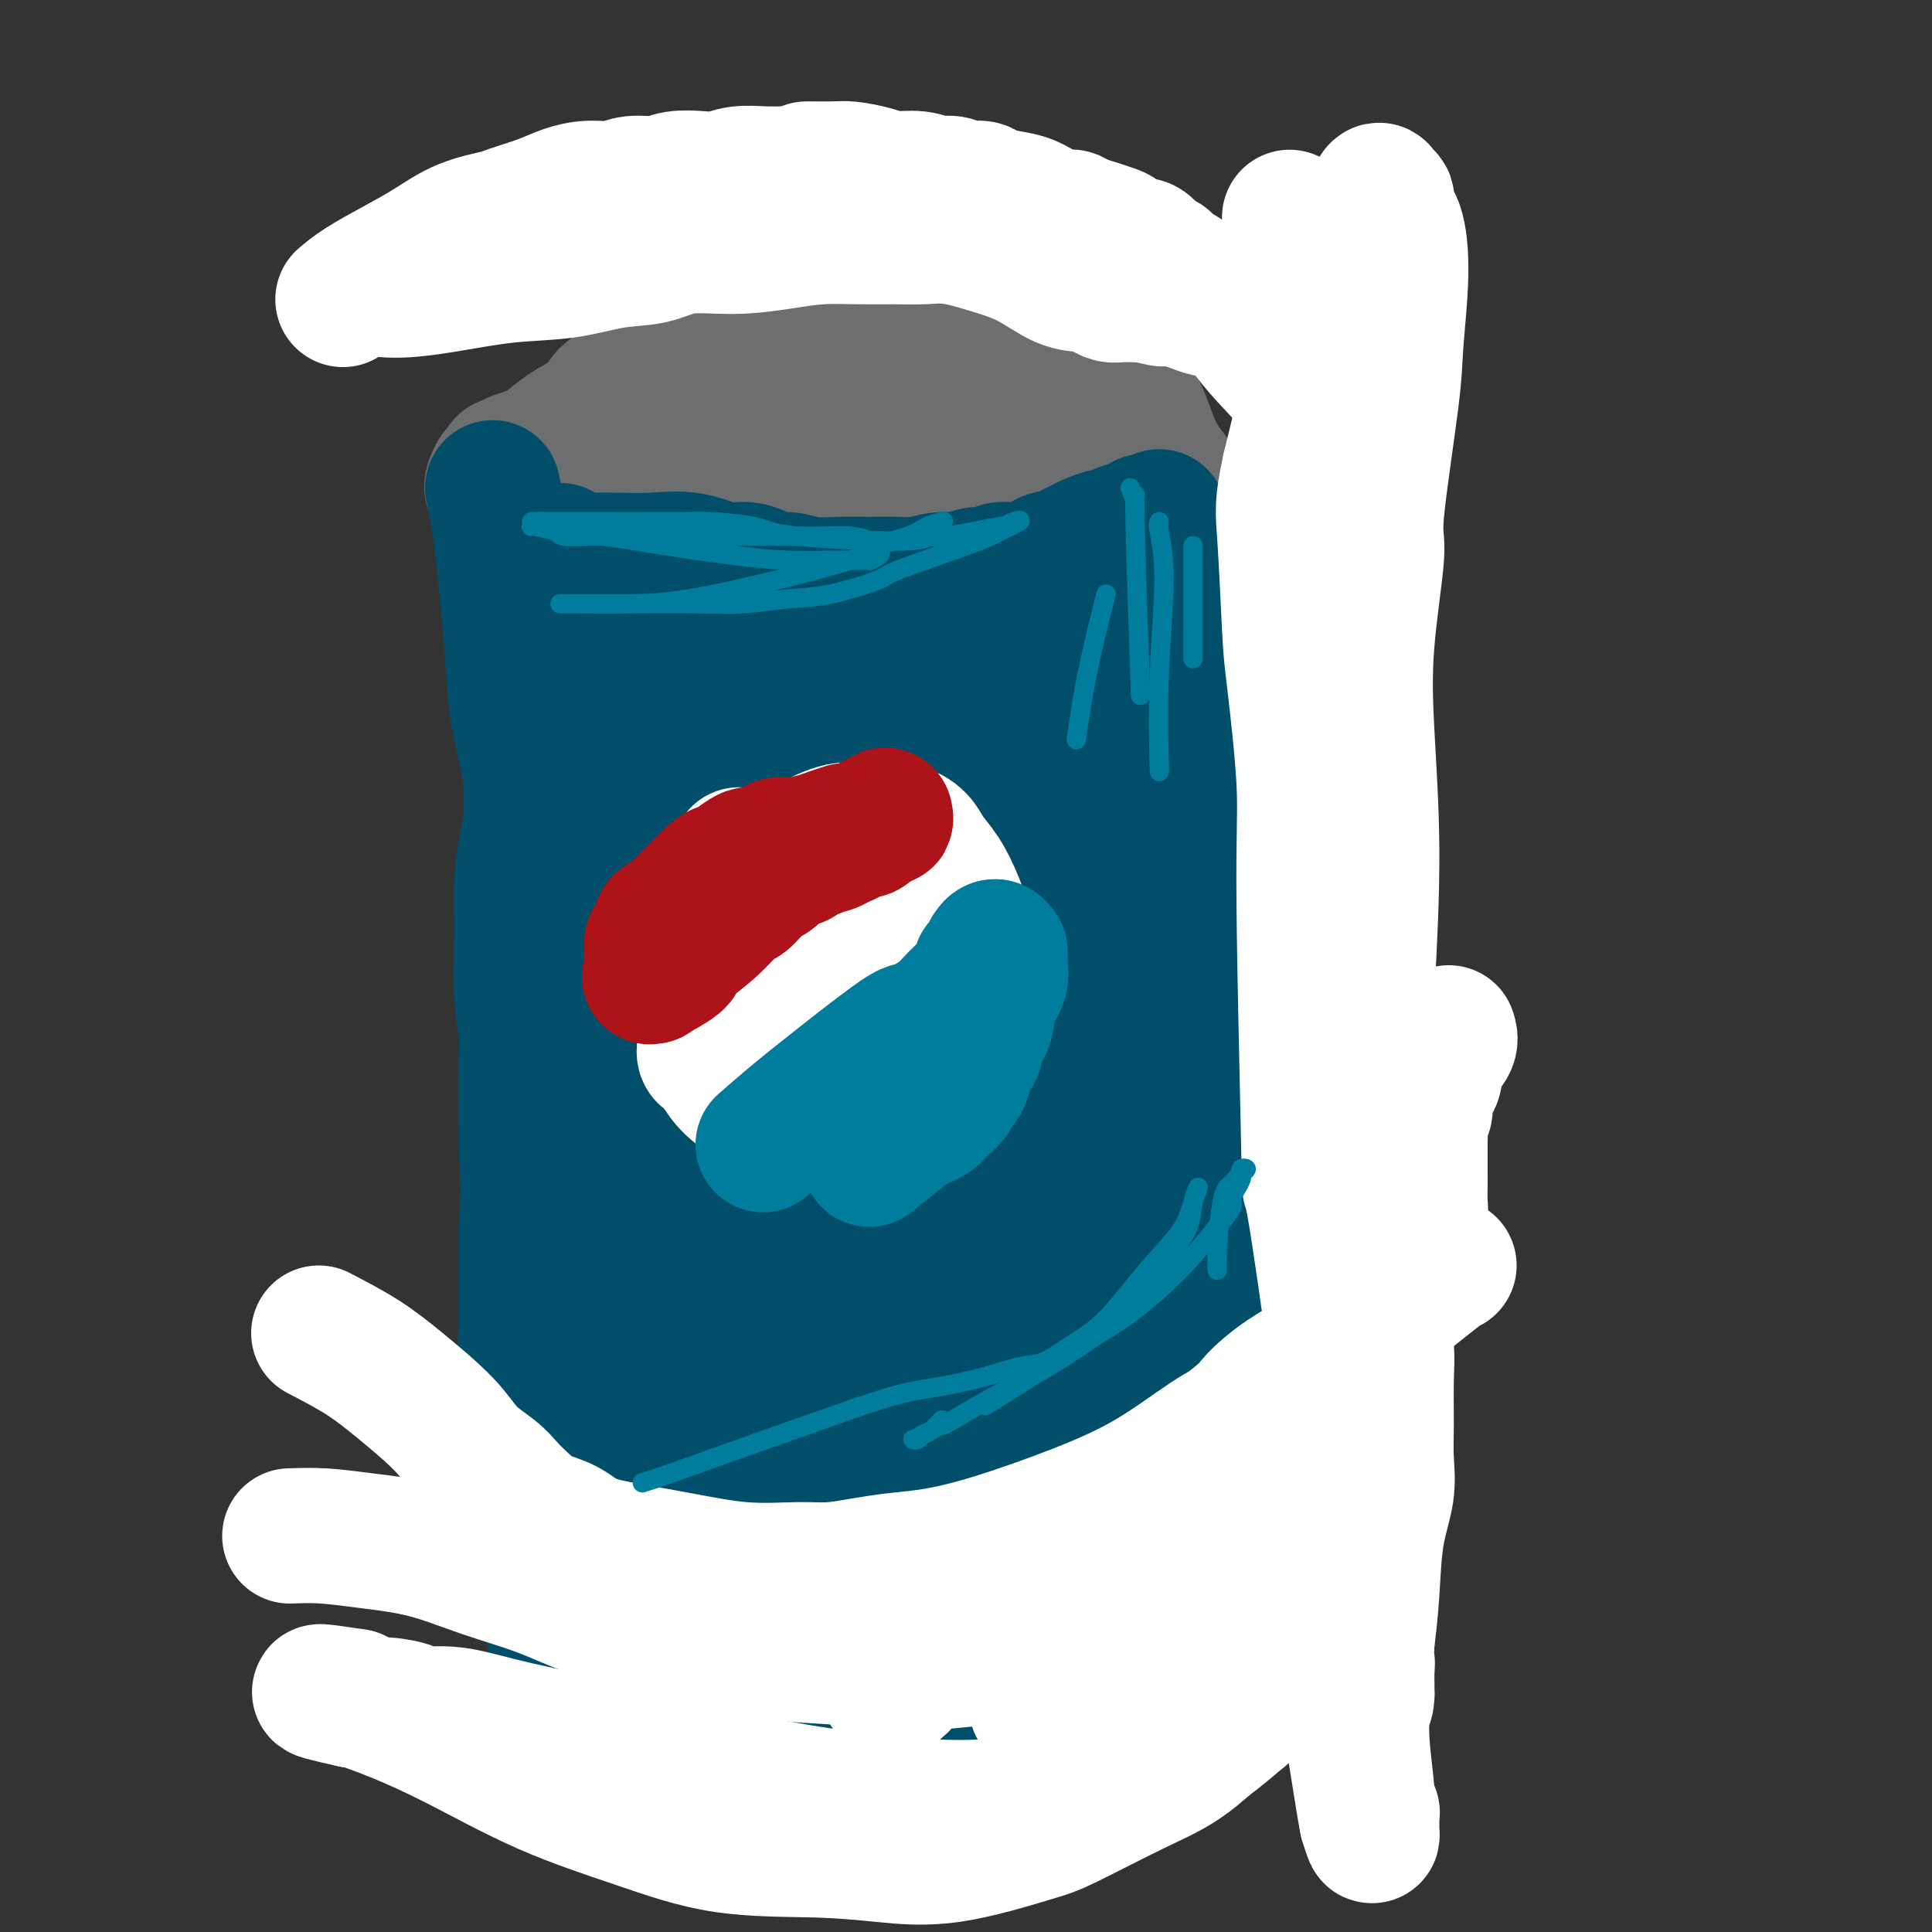
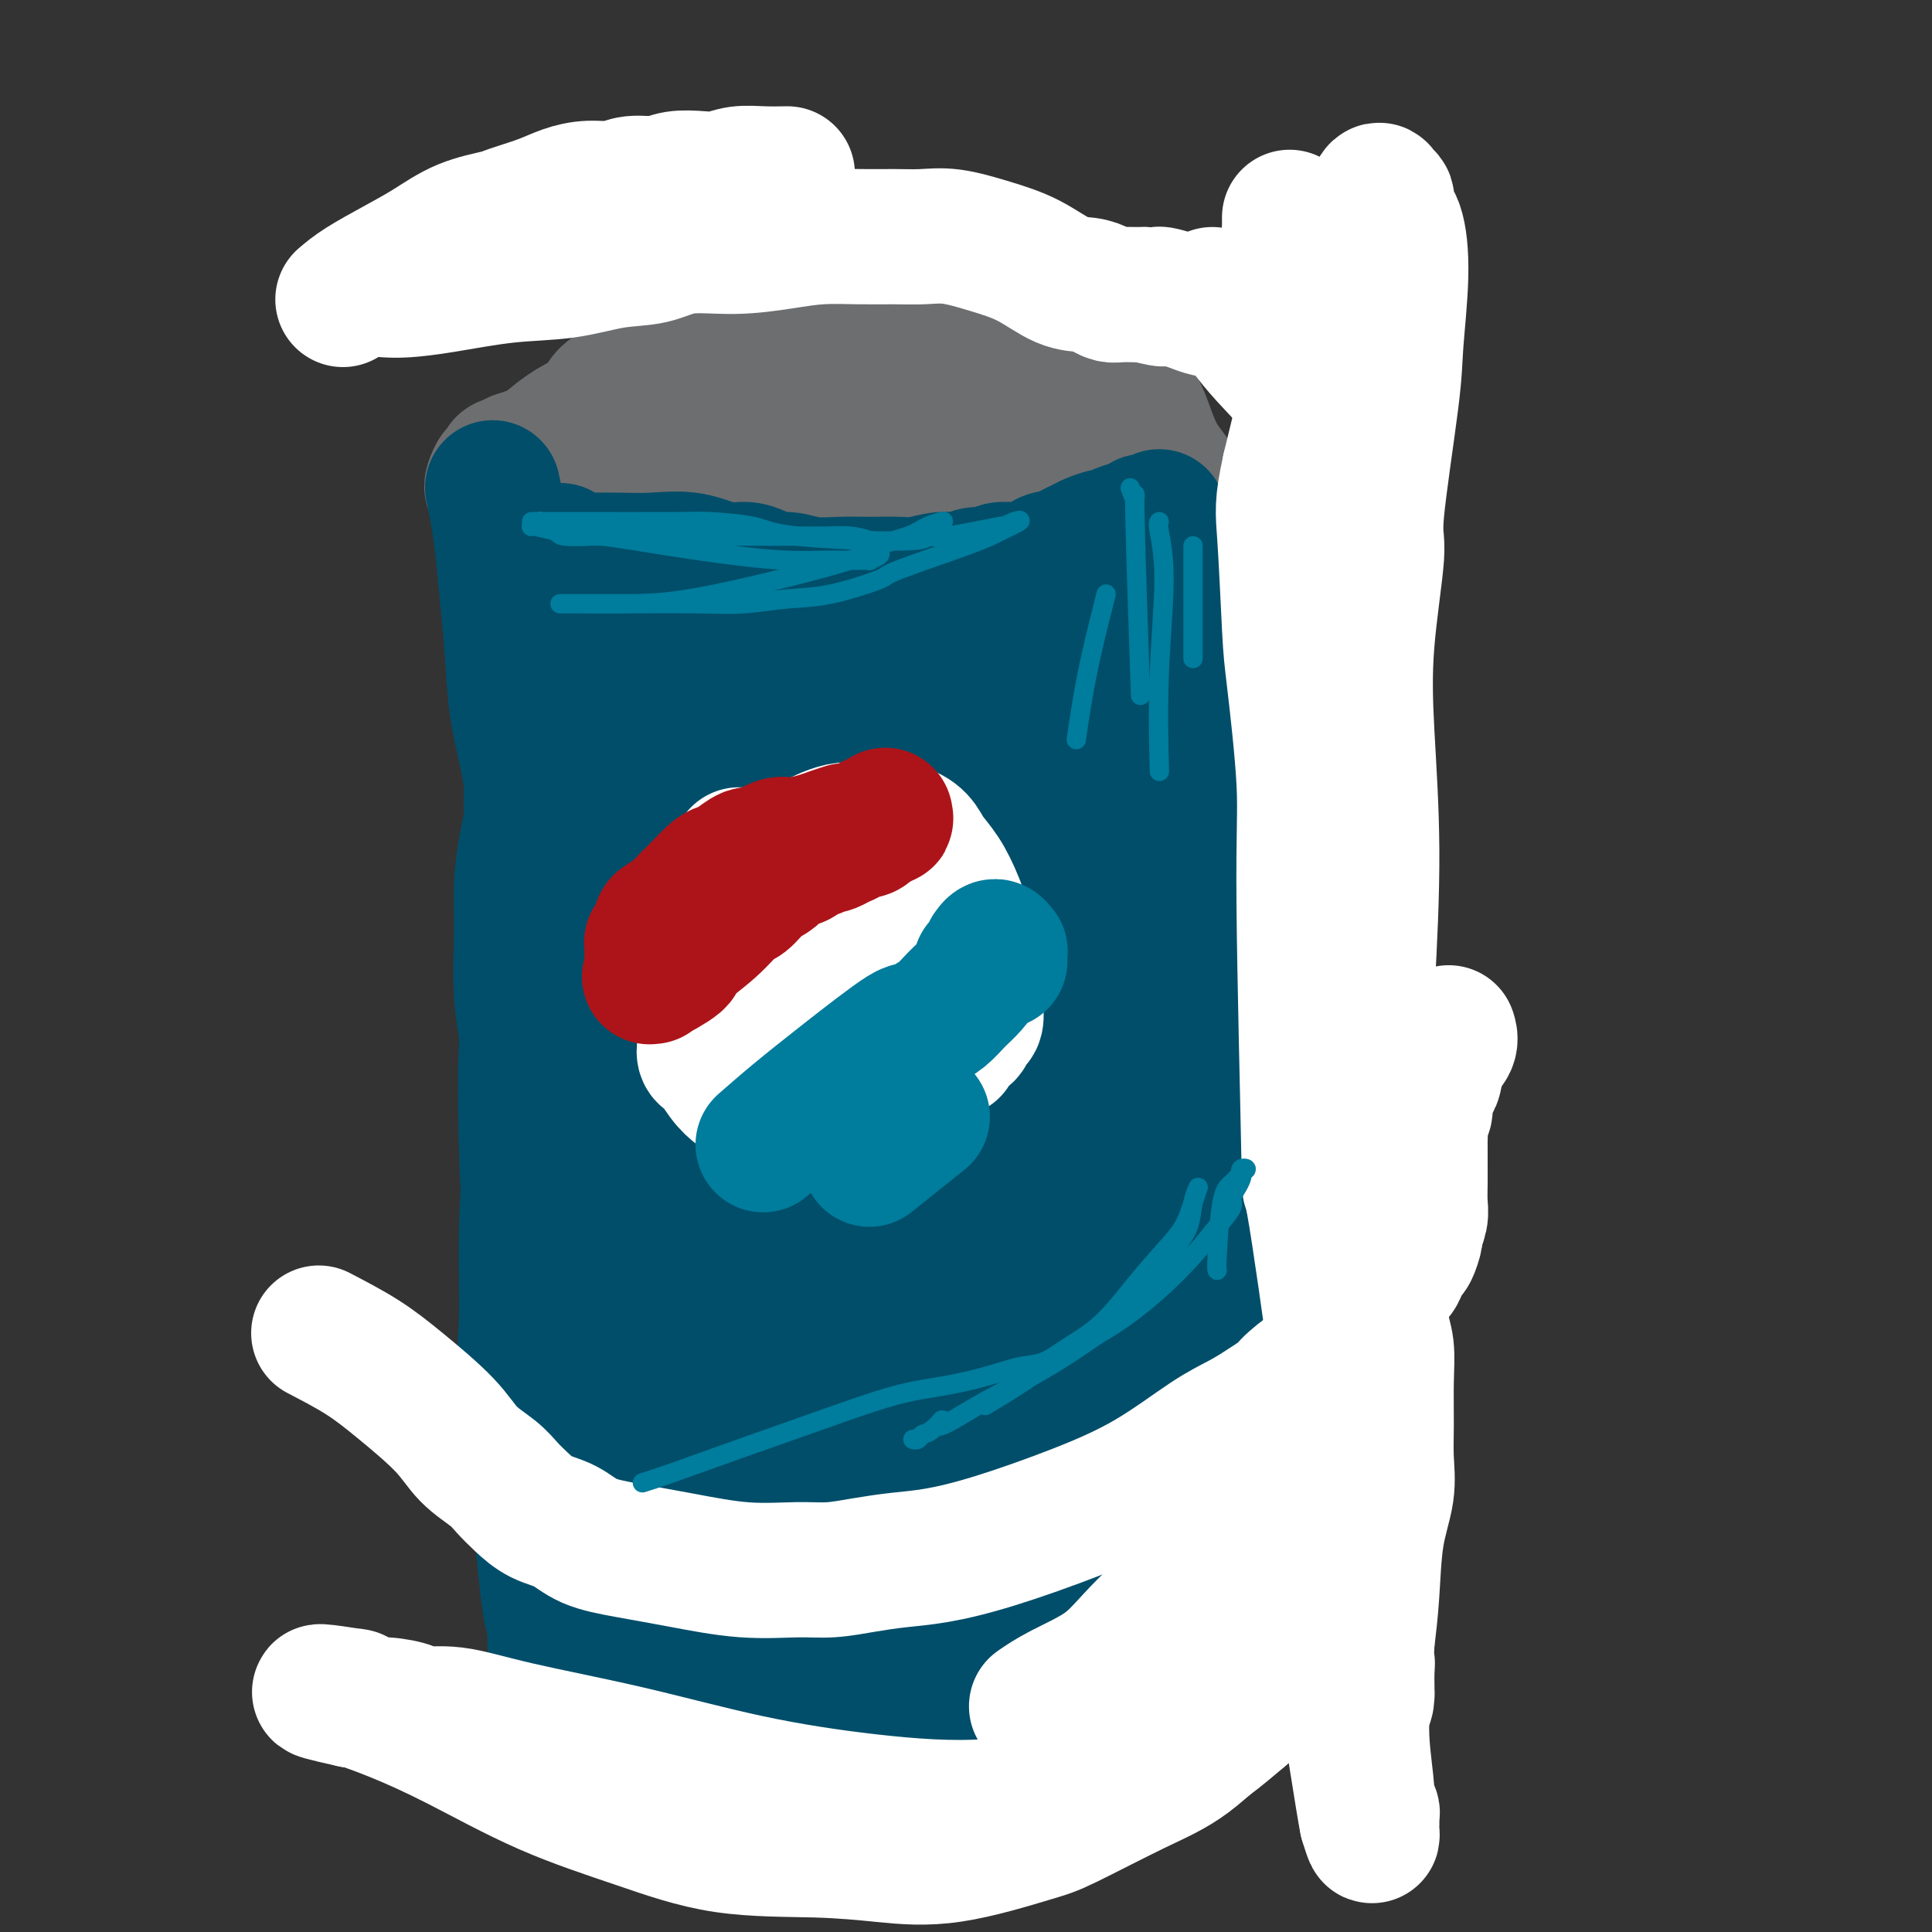
<svg xmlns="http://www.w3.org/2000/svg" viewBox="0 0 400 400" version="1.1">
  <rect x="0" y="0" width="400" height="400" fill="#333333" stroke="none" />
  <g fill="none" stroke="#004E6A" stroke-width="6" stroke-linecap="round" stroke-linejoin="round">
    <path d="M129,139c0.370,0.779 0.739,1.558 1,5c0.261,3.442 0.413,9.548 0,16c-0.413,6.452 -1.390,13.252 -2,17c-0.610,3.748 -0.854,4.446 -1,5c-0.146,0.554 -0.196,0.964 -1,4c-0.804,3.036 -2.363,8.700 -3,11c-0.637,2.300 -0.353,1.237 -1,5c-0.647,3.763 -2.226,12.350 -3,18c-0.774,5.650 -0.744,8.361 -1,11c-0.256,2.639 -0.798,5.204 -1,9c-0.202,3.796 -0.066,8.822 0,11c0.066,2.178 0.060,1.510 0,4c-0.060,2.490 -0.174,8.140 0,12c0.174,3.860 0.638,5.931 1,9c0.362,3.069 0.623,7.135 1,10c0.377,2.865 0.871,4.530 1,7c0.129,2.470 -0.106,5.744 0,8c0.106,2.256 0.554,3.494 1,5c0.446,1.506 0.890,3.279 1,5c0.110,1.721 -0.115,3.389 0,4c0.115,0.611 0.569,0.164 1,1c0.431,0.836 0.837,2.953 1,4c0.163,1.047 0.081,1.023 0,1" />
    <path d="M124,321c1.083,12.988 0.292,4.958 0,2c-0.292,-2.958 -0.083,-0.845 0,0c0.083,0.845 0.042,0.423 0,0" />
  </g>
  <g fill="none" stroke="#004E6A" stroke-width="28" stroke-linecap="round" stroke-linejoin="round">
    <path d="M125,128c0.305,1.117 0.610,2.234 1,5c0.390,2.766 0.865,7.180 1,13c0.135,5.820 -0.068,13.047 0,19c0.068,5.953 0.409,10.631 0,15c-0.409,4.369 -1.568,8.430 -2,12c-0.432,3.570 -0.137,6.649 0,11c0.137,4.351 0.117,9.976 0,16c-0.117,6.024 -0.330,12.448 0,18c0.330,5.552 1.202,10.230 2,14c0.798,3.770 1.523,6.630 2,10c0.477,3.370 0.705,7.251 1,11c0.295,3.749 0.657,7.368 1,11c0.343,3.632 0.666,7.279 1,10c0.334,2.721 0.678,4.515 1,6c0.322,1.485 0.622,2.659 1,4c0.378,1.341 0.833,2.848 1,4c0.167,1.152 0.045,1.948 0,3c-0.045,1.052 -0.012,2.358 0,3c0.012,0.642 0.003,0.620 0,1c-0.003,0.380 -0.001,1.163 0,2c0.001,0.837 0.000,1.727 0,2c-0.000,0.273 -0.000,-0.071 0,0c0.000,0.071 0.000,0.558 0,1c-0.000,0.442 -0.000,0.841 0,1c0.000,0.159 0.000,0.080 0,0" />
    <path d="M135,320c1.547,13.063 0.415,4.222 0,1c-0.415,-3.222 -0.112,-0.825 0,0c0.112,0.825 0.032,0.078 0,0c-0.032,-0.078 -0.017,0.514 0,1c0.017,0.486 0.034,0.865 0,1c-0.034,0.135 -0.120,0.025 0,0c0.120,-0.025 0.447,0.034 1,0c0.553,-0.034 1.333,-0.161 2,0c0.667,0.161 1.220,0.608 2,1c0.780,0.392 1.786,0.727 3,1c1.214,0.273 2.634,0.483 4,1c1.366,0.517 2.676,1.342 4,2c1.324,0.658 2.662,1.151 4,2c1.338,0.849 2.675,2.054 4,3c1.325,0.946 2.637,1.633 4,2c1.363,0.367 2.777,0.413 4,1c1.223,0.587 2.255,1.715 3,2c0.745,0.285 1.205,-0.274 2,0c0.795,0.274 1.927,1.380 3,2c1.073,0.620 2.086,0.755 3,1c0.914,0.245 1.727,0.602 3,1c1.273,0.398 3.004,0.839 4,1c0.996,0.161 1.257,0.043 2,0c0.743,-0.043 1.969,-0.012 3,0c1.031,0.012 1.866,0.003 3,0c1.134,-0.003 2.567,-0.002 4,0" />
    <path d="M197,343c4.138,0.469 3.483,0.141 4,0c0.517,-0.141 2.204,-0.094 4,0c1.796,0.094 3.700,0.235 5,0c1.300,-0.235 1.996,-0.848 3,-1c1.004,-0.152 2.315,0.155 4,0c1.685,-0.155 3.743,-0.773 5,-1c1.257,-0.227 1.713,-0.065 2,0c0.287,0.065 0.405,0.031 1,0c0.595,-0.031 1.666,-0.060 2,0c0.334,0.060 -0.069,0.208 0,0c0.069,-0.208 0.610,-0.773 1,-1c0.390,-0.227 0.630,-0.117 1,0c0.370,0.117 0.869,0.242 1,0c0.131,-0.242 -0.105,-0.852 0,-1c0.105,-0.148 0.553,0.165 1,0c0.447,-0.165 0.894,-0.810 1,-1c0.106,-0.190 -0.129,0.075 0,0c0.129,-0.075 0.623,-0.488 1,-1c0.377,-0.512 0.638,-1.121 1,-2c0.362,-0.879 0.826,-2.027 1,-5c0.174,-2.973 0.058,-7.770 0,-13c-0.058,-5.230 -0.059,-10.891 0,-17c0.059,-6.109 0.176,-12.664 0,-18c-0.176,-5.336 -0.647,-9.452 -1,-13c-0.353,-3.548 -0.589,-6.528 -1,-10c-0.411,-3.472 -0.997,-7.436 -1,-12c-0.003,-4.564 0.576,-9.729 1,-15c0.424,-5.271 0.693,-10.649 1,-15c0.307,-4.351 0.654,-7.676 1,-11" />
    <path d="M235,206c0.934,-7.912 1.768,-7.191 2,-9c0.232,-1.809 -0.138,-6.149 0,-10c0.138,-3.851 0.784,-7.214 1,-10c0.216,-2.786 0.003,-4.997 0,-7c-0.003,-2.003 0.206,-3.800 0,-8c-0.206,-4.200 -0.826,-10.805 -1,-15c-0.174,-4.195 0.098,-5.982 0,-8c-0.098,-2.018 -0.566,-4.267 -1,-6c-0.434,-1.733 -0.835,-2.951 -1,-4c-0.165,-1.049 -0.096,-1.930 0,-3c0.096,-1.070 0.218,-2.328 0,-3c-0.218,-0.672 -0.776,-0.759 -1,-1c-0.224,-0.241 -0.114,-0.637 0,-1c0.114,-0.363 0.230,-0.694 0,-1c-0.230,-0.306 -0.808,-0.587 -1,-1c-0.192,-0.413 0.001,-0.959 0,-1c-0.001,-0.041 -0.196,0.422 0,0c0.196,-0.422 0.784,-1.729 1,-3c0.216,-1.271 0.062,-2.506 0,-3c-0.062,-0.494 -0.031,-0.247 0,0" />
    <path d="M117,116c2.703,-0.206 5.406,-0.412 8,0c2.594,0.412 5.080,1.443 8,2c2.920,0.557 6.273,0.639 9,1c2.727,0.361 4.826,1.000 8,1c3.174,-0.000 7.422,-0.640 12,-1c4.578,-0.360 9.485,-0.440 14,-1c4.515,-0.560 8.636,-1.599 12,-2c3.364,-0.401 5.970,-0.164 8,0c2.030,0.164 3.485,0.254 5,0c1.515,-0.254 3.089,-0.853 4,-1c0.911,-0.147 1.158,0.156 2,0c0.842,-0.156 2.278,-0.773 3,-1c0.722,-0.227 0.730,-0.065 1,0c0.270,0.065 0.802,0.031 1,0c0.198,-0.031 0.063,-0.060 0,0c-0.063,0.060 -0.056,0.208 1,0c1.056,-0.208 3.159,-0.774 4,-1c0.841,-0.226 0.421,-0.113 0,0" />
    <path d="M149,143c-1.504,6.237 -3.009,12.474 -5,20c-1.991,7.526 -4.469,16.342 -7,26c-2.531,9.658 -5.113,20.159 -7,28c-1.887,7.841 -3.077,13.022 -3,18c0.077,4.978 1.421,9.752 2,12c0.579,2.248 0.392,1.970 1,6c0.608,4.030 2.012,12.369 3,18c0.988,5.631 1.560,8.556 2,12c0.440,3.444 0.748,7.408 1,11c0.252,3.592 0.450,6.813 1,9c0.550,2.187 1.454,3.339 2,5c0.546,1.661 0.735,3.832 1,6c0.265,2.168 0.606,4.332 1,6c0.394,1.668 0.840,2.842 1,4c0.160,1.158 0.035,2.302 0,3c-0.035,0.698 0.022,0.949 0,1c-0.022,0.051 -0.123,-0.097 0,0c0.123,0.097 0.470,0.438 0,0c-0.470,-0.438 -1.758,-1.655 -3,-4c-1.242,-2.345 -2.439,-5.819 -4,-10c-1.561,-4.181 -3.484,-9.068 -5,-15c-1.516,-5.932 -2.623,-12.910 -3,-19c-0.377,-6.090 -0.025,-11.294 0,-16c0.025,-4.706 -0.279,-8.916 0,-15c0.279,-6.084 1.139,-14.042 2,-22" />
    <path d="M129,227c0.411,-9.419 0.440,-6.468 1,-9c0.560,-2.532 1.653,-10.547 2,-16c0.347,-5.453 -0.051,-8.345 0,-11c0.051,-2.655 0.549,-5.072 1,-7c0.451,-1.928 0.853,-3.367 1,-7c0.147,-3.633 0.040,-9.460 0,-12c-0.040,-2.540 -0.013,-1.793 0,-2c0.013,-0.207 0.014,-1.369 0,-2c-0.014,-0.631 -0.041,-0.732 0,-1c0.041,-0.268 0.151,-0.704 0,-1c-0.151,-0.296 -0.561,-0.453 -1,-1c-0.439,-0.547 -0.906,-1.484 -1,-2c-0.094,-0.516 0.185,-0.613 0,-1c-0.185,-0.387 -0.834,-1.066 -1,-2c-0.166,-0.934 0.151,-2.123 0,-3c-0.151,-0.877 -0.772,-1.443 -1,-2c-0.228,-0.557 -0.065,-1.104 0,-2c0.065,-0.896 0.031,-2.139 0,-3c-0.031,-0.861 -0.059,-1.339 0,-2c0.059,-0.661 0.205,-1.504 0,-2c-0.205,-0.496 -0.761,-0.644 -1,-1c-0.239,-0.356 -0.163,-0.921 0,-1c0.163,-0.079 0.411,0.327 1,1c0.589,0.673 1.520,1.614 2,5c0.480,3.386 0.510,9.217 1,16c0.490,6.783 1.440,14.519 2,23c0.560,8.481 0.732,17.709 1,27c0.268,9.291 0.634,18.646 1,28" />
    <path d="M137,237c1.675,19.613 2.364,19.645 3,25c0.636,5.355 1.221,16.033 2,24c0.779,7.967 1.753,13.224 3,19c1.247,5.776 2.768,12.073 4,17c1.232,4.927 2.177,8.486 3,11c0.823,2.514 1.524,3.983 2,5c0.476,1.017 0.726,1.582 1,2c0.274,0.418 0.572,0.688 1,0c0.428,-0.688 0.986,-2.334 1,-6c0.014,-3.666 -0.515,-9.351 0,-17c0.515,-7.649 2.074,-17.263 3,-28c0.926,-10.737 1.218,-22.598 2,-33c0.782,-10.402 2.054,-19.343 3,-28c0.946,-8.657 1.567,-17.028 2,-23c0.433,-5.972 0.676,-9.546 1,-13c0.324,-3.454 0.727,-6.788 1,-10c0.273,-3.212 0.417,-6.304 1,-10c0.583,-3.696 1.606,-7.998 2,-11c0.394,-3.002 0.158,-4.706 0,-6c-0.158,-1.294 -0.238,-2.180 0,-3c0.238,-0.820 0.796,-1.575 1,-2c0.204,-0.425 0.055,-0.521 0,-1c-0.055,-0.479 -0.015,-1.342 0,-1c0.015,0.342 0.006,1.887 0,1c-0.006,-0.887 -0.010,-4.207 -1,4c-0.990,8.207 -2.967,27.939 -4,38c-1.033,10.061 -1.122,10.449 -2,20c-0.878,9.551 -2.544,28.264 -3,43c-0.456,14.736 0.298,25.496 1,33c0.702,7.504 1.351,11.752 2,16" />
    <path d="M166,303c0.690,9.020 0.916,7.071 1,6c0.084,-1.071 0.025,-1.265 0,-1c-0.025,0.265 -0.015,0.990 0,1c0.015,0.010 0.036,-0.694 0,1c-0.036,1.694 -0.130,5.788 0,-1c0.130,-6.788 0.485,-24.456 1,-33c0.515,-8.544 1.191,-7.963 2,-15c0.809,-7.037 1.750,-21.694 3,-33c1.250,-11.306 2.810,-19.263 4,-27c1.190,-7.737 2.010,-15.253 3,-21c0.990,-5.747 2.149,-9.724 3,-13c0.851,-3.276 1.394,-5.849 2,-8c0.606,-2.151 1.275,-3.878 2,-5c0.725,-1.122 1.505,-1.638 2,-2c0.495,-0.362 0.703,-0.572 1,-1c0.297,-0.428 0.682,-1.076 1,-1c0.318,0.076 0.570,0.877 1,1c0.430,0.123 1.039,-0.431 1,3c-0.039,3.431 -0.725,10.848 -2,21c-1.275,10.152 -3.139,23.041 -5,39c-1.861,15.959 -3.719,34.990 -5,52c-1.281,17.010 -1.984,31.999 -1,45c0.984,13.001 3.655,24.014 5,31c1.345,6.986 1.363,9.944 2,12c0.637,2.056 1.892,3.210 2,3c0.108,-0.210 -0.930,-1.786 -1,-2c-0.070,-0.214 0.826,0.932 1,1c0.174,0.068 -0.376,-0.943 -1,-3c-0.624,-2.057 -1.321,-5.159 -2,-10c-0.679,-4.841 -1.339,-11.420 -2,-18" />
    <path d="M184,325c-0.915,-8.763 -0.703,-14.671 0,-22c0.703,-7.329 1.895,-16.080 3,-24c1.105,-7.920 2.122,-15.010 3,-23c0.878,-7.990 1.619,-16.879 2,-23c0.381,-6.121 0.404,-9.474 3,-21c2.596,-11.526 7.765,-31.224 10,-40c2.235,-8.776 1.536,-6.631 2,-7c0.464,-0.369 2.090,-3.252 3,-6c0.910,-2.748 1.105,-5.361 2,-7c0.895,-1.639 2.492,-2.303 3,-3c0.508,-0.697 -0.071,-1.425 0,-2c0.071,-0.575 0.793,-0.996 1,-1c0.207,-0.004 -0.101,0.407 0,1c0.101,0.593 0.611,1.366 0,6c-0.611,4.634 -2.343,13.128 -4,24c-1.657,10.872 -3.239,24.120 -5,38c-1.761,13.880 -3.701,28.391 -5,39c-1.299,10.609 -1.957,17.315 -2,22c-0.043,4.685 0.528,7.349 1,9c0.472,1.651 0.845,2.288 1,3c0.155,0.712 0.092,1.498 0,2c-0.092,0.502 -0.214,0.721 0,1c0.214,0.279 0.765,0.618 1,1c0.235,0.382 0.156,0.808 0,-1c-0.156,-1.808 -0.387,-5.849 0,-12c0.387,-6.151 1.392,-14.412 3,-25c1.608,-10.588 3.817,-23.505 6,-35c2.183,-11.495 4.338,-21.570 6,-30c1.662,-8.430 2.831,-15.215 4,-22" />
    <path d="M222,167c3.110,-20.926 0.886,-11.241 0,-9c-0.886,2.241 -0.433,-2.963 0,-5c0.433,-2.037 0.845,-0.906 1,-1c0.155,-0.094 0.051,-1.411 0,-2c-0.051,-0.589 -0.049,-0.448 0,0c0.049,0.448 0.147,1.203 0,2c-0.147,0.797 -0.537,1.634 -1,6c-0.463,4.366 -0.998,12.260 -2,22c-1.002,9.740 -2.472,21.328 -4,34c-1.528,12.672 -3.113,26.430 -4,39c-0.887,12.570 -1.075,23.953 -1,33c0.075,9.047 0.413,15.759 1,20c0.587,4.241 1.424,6.013 2,7c0.576,0.987 0.891,1.189 1,1c0.109,-0.189 0.011,-0.771 0,0c-0.011,0.771 0.066,2.893 0,2c-0.066,-0.893 -0.274,-4.802 0,-10c0.274,-5.198 1.031,-11.685 2,-19c0.969,-7.315 2.151,-15.460 3,-24c0.849,-8.540 1.366,-17.477 2,-24c0.634,-6.523 1.385,-10.632 2,-15c0.615,-4.368 1.094,-8.994 1,-13c-0.094,-4.006 -0.760,-7.391 -1,-11c-0.240,-3.609 -0.054,-7.442 0,-11c0.054,-3.558 -0.024,-6.843 0,-10c0.024,-3.157 0.150,-6.188 0,-9c-0.150,-2.812 -0.575,-5.406 -1,-8" />
    <path d="M223,162c-0.239,-8.783 0.163,-6.239 0,-6c-0.163,0.239 -0.890,-1.827 -1,-3c-0.110,-1.173 0.399,-1.452 0,-2c-0.399,-0.548 -1.704,-1.364 -2,-2c-0.296,-0.636 0.418,-1.092 0,-2c-0.418,-0.908 -1.968,-2.268 -3,-3c-1.032,-0.732 -1.545,-0.837 -2,-1c-0.455,-0.163 -0.851,-0.383 -3,-1c-2.149,-0.617 -6.051,-1.629 -8,-2c-1.949,-0.371 -1.944,-0.099 -4,0c-2.056,0.099 -6.173,0.026 -9,0c-2.827,-0.026 -4.363,-0.006 -6,0c-1.637,0.006 -3.376,-0.002 -5,0c-1.624,0.002 -3.134,0.016 -5,0c-1.866,-0.016 -4.087,-0.061 -6,0c-1.913,0.061 -3.517,0.226 -5,0c-1.483,-0.226 -2.845,-0.845 -4,-1c-1.155,-0.155 -2.102,0.155 -3,0c-0.898,-0.155 -1.747,-0.774 -2,-1c-0.253,-0.226 0.091,-0.060 0,0c-0.091,0.060 -0.618,0.013 -1,0c-0.382,-0.013 -0.620,0.007 -1,0c-0.380,-0.007 -0.903,-0.042 -1,0c-0.097,0.042 0.230,0.163 0,0c-0.230,-0.163 -1.018,-0.608 -2,0c-0.982,0.608 -2.158,2.268 -3,3c-0.842,0.732 -1.349,0.536 -2,1c-0.651,0.464 -1.444,1.586 -2,2c-0.556,0.414 -0.873,0.118 -1,0c-0.127,-0.118 -0.063,-0.059 0,0" />
    <path d="M142,144c-1.416,0.997 -0.955,0.489 -1,0c-0.045,-0.489 -0.594,-0.960 -1,-1c-0.406,-0.040 -0.669,0.352 -1,0c-0.331,-0.352 -0.732,-1.446 -1,-2c-0.268,-0.554 -0.404,-0.567 -1,-1c-0.596,-0.433 -1.653,-1.286 -2,-2c-0.347,-0.714 0.016,-1.287 0,-2c-0.016,-0.713 -0.409,-1.565 -1,-1c-0.591,0.565 -1.378,2.546 -2,5c-0.622,2.454 -1.077,5.381 -2,11c-0.923,5.619 -2.312,13.929 -3,18c-0.688,4.071 -0.675,3.904 -1,9c-0.325,5.096 -0.987,15.456 -1,21c-0.013,5.544 0.623,6.274 1,8c0.377,1.726 0.493,4.449 1,8c0.507,3.551 1.404,7.931 2,12c0.596,4.069 0.893,7.828 1,12c0.107,4.172 0.026,8.758 0,13c-0.026,4.242 0.004,8.141 0,12c-0.004,3.859 -0.043,7.677 0,11c0.043,3.323 0.169,6.151 0,9c-0.169,2.849 -0.632,5.717 -1,8c-0.368,2.283 -0.640,3.979 -1,5c-0.360,1.021 -0.808,1.366 -1,2c-0.192,0.634 -0.129,1.555 0,2c0.129,0.445 0.322,0.413 0,0c-0.322,-0.413 -1.161,-1.206 -2,-2" />
    <path d="M125,299c-0.738,-0.955 -1.585,-2.342 -3,-5c-1.415,-2.658 -3.400,-6.588 -5,-11c-1.600,-4.412 -2.817,-9.305 -4,-15c-1.183,-5.695 -2.333,-12.191 -3,-17c-0.667,-4.809 -0.853,-7.932 -1,-14c-0.147,-6.068 -0.257,-15.083 0,-20c0.257,-4.917 0.882,-5.736 1,-9c0.118,-3.264 -0.270,-8.973 0,-15c0.270,-6.027 1.200,-12.371 2,-17c0.800,-4.629 1.472,-7.541 2,-11c0.528,-3.459 0.912,-7.463 1,-10c0.088,-2.537 -0.120,-3.607 0,-5c0.120,-1.393 0.568,-3.110 1,-5c0.432,-1.890 0.848,-3.952 1,-6c0.152,-2.048 0.041,-4.082 0,-6c-0.041,-1.918 -0.011,-3.721 0,-5c0.011,-1.279 0.003,-2.034 0,-3c-0.003,-0.966 -0.001,-2.142 0,-3c0.001,-0.858 0.000,-1.398 0,-2c-0.000,-0.602 0.000,-1.268 0,-2c-0.000,-0.732 -0.001,-1.531 0,-2c0.001,-0.469 0.004,-0.607 0,-1c-0.004,-0.393 -0.015,-1.039 0,-1c0.015,0.039 0.056,0.763 0,2c-0.056,1.237 -0.207,2.987 0,6c0.207,3.013 0.774,7.289 1,12c0.226,4.711 0.113,9.855 0,15" />
    <path d="M118,149c0.165,7.780 0.079,10.232 0,14c-0.079,3.768 -0.150,8.854 0,13c0.150,4.146 0.519,7.352 1,11c0.481,3.648 1.072,7.737 1,16c-0.072,8.263 -0.808,20.699 -1,28c-0.192,7.301 0.158,9.465 0,13c-0.158,3.535 -0.826,8.441 -1,13c-0.174,4.559 0.145,8.772 0,12c-0.145,3.228 -0.753,5.471 -1,8c-0.247,2.529 -0.134,5.344 0,9c0.134,3.656 0.287,8.151 0,12c-0.287,3.849 -1.015,7.051 -1,9c0.015,1.949 0.775,2.645 1,4c0.225,1.355 -0.083,3.367 0,5c0.083,1.633 0.558,2.885 1,4c0.442,1.115 0.851,2.092 1,3c0.149,0.908 0.040,1.749 0,2c-0.040,0.251 -0.009,-0.086 0,0c0.009,0.086 -0.004,0.596 0,1c0.004,0.404 0.023,0.702 0,1c-0.023,0.298 -0.089,0.595 0,1c0.089,0.405 0.332,0.917 0,1c-0.332,0.083 -1.238,-0.262 -2,-2c-0.762,-1.738 -1.381,-4.869 -2,-8" />
-     <path d="M115,319c-1.116,-2.888 -1.905,-5.109 -3,-12c-1.095,-6.891 -2.496,-18.453 -3,-24c-0.504,-5.547 -0.111,-5.079 0,-9c0.111,-3.921 -0.060,-12.230 0,-18c0.060,-5.770 0.349,-9.002 1,-17c0.651,-7.998 1.663,-20.764 2,-28c0.337,-7.236 -0.000,-8.942 0,-13c0.000,-4.058 0.339,-10.469 1,-16c0.661,-5.531 1.644,-10.184 2,-14c0.356,-3.816 0.085,-6.796 0,-9c-0.085,-2.204 0.016,-3.632 0,-5c-0.016,-1.368 -0.148,-2.677 0,-4c0.148,-1.323 0.576,-2.662 1,-4c0.424,-1.338 0.846,-2.677 1,-4c0.154,-1.323 0.041,-2.631 0,-4c-0.041,-1.369 -0.011,-2.800 0,-4c0.011,-1.200 0.003,-2.169 0,-3c-0.003,-0.831 -0.001,-1.525 0,-2c0.001,-0.475 0.002,-0.732 0,-1c-0.002,-0.268 -0.006,-0.547 0,-1c0.006,-0.453 0.021,-1.080 0,-1c-0.021,0.080 -0.078,0.867 0,3c0.078,2.133 0.290,5.613 0,10c-0.290,4.387 -1.083,9.682 -2,15c-0.917,5.318 -1.959,10.659 -3,16" />
+     <path d="M115,319c-1.116,-2.888 -1.905,-5.109 -3,-12c-1.095,-6.891 -2.496,-18.453 -3,-24c-0.504,-5.547 -0.111,-5.079 0,-9c0.111,-3.921 -0.060,-12.230 0,-18c0.060,-5.770 0.349,-9.002 1,-17c0.651,-7.998 1.663,-20.764 2,-28c0.337,-7.236 -0.000,-8.942 0,-13c0.000,-4.058 0.339,-10.469 1,-16c0.661,-5.531 1.644,-10.184 2,-14c0.356,-3.816 0.085,-6.796 0,-9c-0.085,-2.204 0.016,-3.632 0,-5c-0.016,-1.368 -0.148,-2.677 0,-4c0.148,-1.323 0.576,-2.662 1,-4c0.424,-1.338 0.846,-2.677 1,-4c0.154,-1.323 0.041,-2.631 0,-4c-0.041,-1.369 -0.011,-2.800 0,-4c0.011,-1.200 0.003,-2.169 0,-3c-0.003,-0.831 -0.001,-1.525 0,-2c0.001,-0.475 0.002,-0.732 0,-1c0.006,-0.453 0.021,-1.080 0,-1c-0.021,0.080 -0.078,0.867 0,3c0.078,2.133 0.290,5.613 0,10c-0.290,4.387 -1.083,9.682 -2,15c-0.917,5.318 -1.959,10.659 -3,16" />
    <path d="M112,170c-1.226,9.370 -1.793,11.795 -2,15c-0.207,3.205 -0.056,7.190 0,12c0.056,4.810 0.015,10.445 0,15c-0.015,4.555 -0.004,8.031 0,11c0.004,2.969 0.000,5.430 0,12c-0.000,6.570 0.003,17.250 0,22c-0.003,4.750 -0.012,3.572 0,7c0.012,3.428 0.045,11.464 0,17c-0.045,5.536 -0.167,8.574 0,12c0.167,3.426 0.623,7.240 1,11c0.377,3.760 0.675,7.466 1,11c0.325,3.534 0.675,6.897 1,10c0.325,3.103 0.623,5.945 1,8c0.377,2.055 0.833,3.321 1,4c0.167,0.679 0.044,0.770 0,1c-0.044,0.230 -0.007,0.598 0,1c0.007,0.402 -0.014,0.839 0,1c0.014,0.161 0.062,0.046 0,0c-0.062,-0.046 -0.233,-0.023 0,0c0.233,0.023 0.870,0.045 2,0c1.130,-0.045 2.751,-0.156 5,0c2.249,0.156 5.124,0.578 8,1" />
    <path d="M130,341c4.076,0.563 6.766,1.472 10,2c3.234,0.528 7.014,0.677 10,1c2.986,0.323 5.180,0.820 7,1c1.820,0.180 3.265,0.042 5,0c1.735,-0.042 3.760,0.010 7,0c3.240,-0.010 7.695,-0.083 10,0c2.305,0.083 2.459,0.320 4,0c1.541,-0.320 4.468,-1.198 7,-2c2.532,-0.802 4.668,-1.527 7,-2c2.332,-0.473 4.859,-0.694 6,-1c1.141,-0.306 0.897,-0.698 2,-1c1.103,-0.302 3.552,-0.514 5,-1c1.448,-0.486 1.894,-1.247 3,-2c1.106,-0.753 2.873,-1.497 4,-2c1.127,-0.503 1.613,-0.765 2,-1c0.387,-0.235 0.673,-0.442 1,-1c0.327,-0.558 0.695,-1.467 1,-2c0.305,-0.533 0.546,-0.690 1,-1c0.454,-0.310 1.120,-0.771 2,-2c0.880,-1.229 1.974,-3.224 3,-6c1.026,-2.776 1.985,-6.334 3,-10c1.015,-3.666 2.085,-7.442 3,-12c0.915,-4.558 1.676,-9.899 2,-15c0.324,-5.101 0.211,-9.962 0,-14c-0.211,-4.038 -0.519,-7.255 -1,-10c-0.481,-2.745 -1.133,-5.020 -2,-8c-0.867,-2.980 -1.948,-6.666 -3,-11c-1.052,-4.334 -2.076,-9.316 -4,-15c-1.924,-5.684 -4.749,-12.069 -7,-17c-2.251,-4.931 -3.929,-8.409 -6,-12c-2.071,-3.591 -4.536,-7.296 -7,-11" />
    <path d="M205,186c-3.706,-7.619 -2.971,-6.666 -4,-8c-1.029,-1.334 -3.822,-4.955 -6,-8c-2.178,-3.045 -3.740,-5.516 -6,-8c-2.260,-2.484 -5.217,-4.982 -7,-7c-1.783,-2.018 -2.391,-3.555 -4,-4c-1.609,-0.445 -4.219,0.203 -7,3c-2.781,2.797 -5.731,7.745 -9,15c-3.269,7.255 -6.855,16.819 -10,27c-3.145,10.181 -5.850,20.980 -7,31c-1.150,10.020 -0.747,19.259 0,27c0.747,7.741 1.837,13.982 3,19c1.163,5.018 2.399,8.812 4,12c1.601,3.188 3.568,5.770 5,8c1.432,2.230 2.329,4.109 3,6c0.671,1.891 1.114,3.793 2,5c0.886,1.207 2.213,1.719 3,2c0.787,0.281 1.033,0.329 1,1c-0.033,0.671 -0.345,1.963 1,0c1.345,-1.963 4.346,-7.182 6,-10c1.654,-2.818 1.961,-3.234 4,-9c2.039,-5.766 5.809,-16.883 10,-29c4.191,-12.117 8.803,-25.234 12,-37c3.197,-11.766 4.978,-22.180 6,-30c1.022,-7.820 1.284,-13.047 0,-17c-1.284,-3.953 -4.114,-6.631 -7,-8c-2.886,-1.369 -5.829,-1.431 -8,-2c-2.171,-0.569 -3.572,-1.647 -5,-2c-1.428,-0.353 -2.885,0.020 -5,1c-2.115,0.980 -4.890,2.566 -8,6c-3.110,3.434 -6.555,8.717 -10,14" />
    <path d="M162,184c-4.742,5.388 -7.598,8.858 -9,19c-1.402,10.142 -1.351,26.954 -1,35c0.351,8.046 1.002,7.324 2,12c0.998,4.676 2.345,14.749 6,25c3.655,10.251 9.620,20.680 15,28c5.380,7.320 10.177,11.531 12,13c1.823,1.469 0.673,0.197 1,0c0.327,-0.197 2.131,0.680 3,1c0.869,0.320 0.802,0.083 1,0c0.198,-0.083 0.661,-0.013 1,0c0.339,0.013 0.554,-0.030 1,-1c0.446,-0.970 1.125,-2.867 2,-5c0.875,-2.133 1.948,-4.501 3,-9c1.052,-4.499 2.085,-11.130 3,-18c0.915,-6.870 1.712,-13.980 3,-22c1.288,-8.020 3.067,-16.952 5,-26c1.933,-9.048 4.019,-18.214 6,-26c1.981,-7.786 3.855,-14.192 5,-20c1.145,-5.808 1.561,-11.020 2,-15c0.439,-3.980 0.902,-6.730 1,-9c0.098,-2.270 -0.169,-4.059 0,-6c0.169,-1.941 0.775,-4.034 1,-5c0.225,-0.966 0.067,-0.806 0,-1c-0.067,-0.194 -0.045,-0.744 0,-1c0.045,-0.256 0.114,-0.218 0,0c-0.114,0.218 -0.412,0.616 -1,2c-0.588,1.384 -1.467,3.752 -2,6c-0.533,2.248 -0.720,4.374 -2,9c-1.280,4.626 -3.651,11.750 -6,20c-2.349,8.250 -4.674,17.625 -7,27" />
    <path d="M207,217c-3.241,12.628 -2.345,13.196 -2,18c0.345,4.804 0.138,13.842 0,21c-0.138,7.158 -0.209,12.436 0,15c0.209,2.564 0.697,2.412 1,7c0.303,4.588 0.422,13.914 1,20c0.578,6.086 1.615,8.932 2,10c0.385,1.068 0.117,0.359 0,0c-0.117,-0.359 -0.085,-0.369 0,-2c0.085,-1.631 0.222,-4.885 0,-10c-0.222,-5.115 -0.803,-12.091 -1,-19c-0.197,-6.909 -0.009,-13.751 0,-19c0.009,-5.249 -0.160,-8.904 0,-12c0.160,-3.096 0.649,-5.632 1,-9c0.351,-3.368 0.563,-7.568 1,-12c0.437,-4.432 1.100,-9.094 2,-13c0.900,-3.906 2.038,-7.054 3,-10c0.962,-2.946 1.749,-5.689 2,-8c0.251,-2.311 -0.035,-4.191 0,-6c0.035,-1.809 0.392,-3.548 1,-6c0.608,-2.452 1.468,-5.617 2,-9c0.532,-3.383 0.735,-6.985 1,-10c0.265,-3.015 0.593,-5.443 1,-7c0.407,-1.557 0.893,-2.245 1,-3c0.107,-0.755 -0.164,-1.578 0,-2c0.164,-0.422 0.762,-0.442 1,-1c0.238,-0.558 0.115,-1.655 0,-2c-0.115,-0.345 -0.223,0.061 0,0c0.223,-0.061 0.778,-0.589 1,-1c0.222,-0.411 0.111,-0.706 0,-1" />
    <path d="M225,146c2.627,-12.451 1.694,-4.080 1,-1c-0.694,3.080 -1.148,0.868 0,-1c1.148,-1.868 3.900,-3.391 5,-4c1.100,-0.609 0.550,-0.305 0,0" />
  </g>
  <g fill="none" stroke="#6D6E70" stroke-width="28" stroke-linecap="round" stroke-linejoin="round">
    <path d="M225,72c-1.429,-0.195 -2.859,-0.390 -5,-1c-2.141,-0.610 -4.995,-1.635 -8,-2c-3.005,-0.365 -6.161,-0.070 -9,0c-2.839,0.070 -5.362,-0.085 -8,0c-2.638,0.085 -5.391,0.408 -8,1c-2.609,0.592 -5.074,1.451 -7,2c-1.926,0.549 -3.314,0.788 -5,1c-1.686,0.212 -3.671,0.397 -6,1c-2.329,0.603 -5.002,1.626 -7,2c-1.998,0.374 -3.321,0.100 -5,0c-1.679,-0.100 -3.714,-0.027 -5,0c-1.286,0.027 -1.824,0.007 -3,0c-1.176,-0.007 -2.990,-0.003 -4,0c-1.010,0.003 -1.214,0.003 -2,0c-0.786,-0.003 -2.153,-0.009 -3,0c-0.847,0.009 -1.175,0.033 -2,0c-0.825,-0.033 -2.147,-0.123 -3,0c-0.853,0.123 -1.238,0.460 -2,1c-0.762,0.540 -1.903,1.282 -3,2c-1.097,0.718 -2.150,1.414 -3,2c-0.850,0.586 -1.496,1.064 -2,2c-0.504,0.936 -0.867,2.329 -1,3c-0.133,0.671 -0.038,0.620 0,1c0.038,0.380 0.019,1.190 0,2" />
    <path d="M124,89c0.176,1.462 1.115,2.118 2,3c0.885,0.882 1.716,1.990 3,3c1.284,1.010 3.022,1.921 5,3c1.978,1.079 4.195,2.327 6,3c1.805,0.673 3.198,0.771 6,1c2.802,0.229 7.014,0.587 9,1c1.986,0.413 1.744,0.879 2,1c0.256,0.121 1.008,-0.105 3,0c1.992,0.105 5.225,0.539 9,1c3.775,0.461 8.093,0.947 13,1c4.907,0.053 10.404,-0.328 15,-1c4.596,-0.672 8.290,-1.634 11,-2c2.710,-0.366 4.435,-0.135 6,0c1.565,0.135 2.971,0.173 4,0c1.029,-0.173 1.682,-0.557 3,-1c1.318,-0.443 3.301,-0.945 4,-1c0.699,-0.055 0.113,0.337 1,0c0.887,-0.337 3.245,-1.403 4,-2c0.755,-0.597 -0.095,-0.724 0,-1c0.095,-0.276 1.135,-0.700 2,-1c0.865,-0.300 1.556,-0.477 2,-1c0.444,-0.523 0.642,-1.393 1,-2c0.358,-0.607 0.875,-0.950 1,-1c0.125,-0.050 -0.142,0.193 0,0c0.142,-0.193 0.692,-0.821 1,-1c0.308,-0.179 0.374,0.092 0,0c-0.374,-0.092 -1.187,-0.546 -2,-1" />
    <path d="M235,91c0.159,-1.400 -1.944,-0.900 -4,-1c-2.056,-0.100 -4.065,-0.801 -6,-1c-1.935,-0.199 -3.796,0.104 -6,0c-2.204,-0.104 -4.751,-0.617 -7,-1c-2.249,-0.383 -4.202,-0.638 -8,-1c-3.798,-0.362 -9.443,-0.831 -12,-1c-2.557,-0.169 -2.026,-0.037 -3,0c-0.974,0.037 -3.454,-0.019 -5,0c-1.546,0.019 -2.158,0.114 -4,0c-1.842,-0.114 -4.914,-0.437 -8,0c-3.086,0.437 -6.187,1.635 -9,2c-2.813,0.365 -5.338,-0.102 -8,0c-2.662,0.102 -5.463,0.774 -8,1c-2.537,0.226 -4.812,0.008 -7,0c-2.188,-0.008 -4.290,0.194 -6,0c-1.710,-0.194 -3.030,-0.785 -4,-1c-0.970,-0.215 -1.591,-0.053 -2,0c-0.409,0.053 -0.607,-0.002 -1,0c-0.393,0.002 -0.982,0.061 -1,0c-0.018,-0.061 0.536,-0.241 2,0c1.464,0.241 3.839,0.904 7,1c3.161,0.096 7.107,-0.374 11,0c3.893,0.374 7.732,1.593 11,2c3.268,0.407 5.964,0.001 9,0c3.036,-0.001 6.412,0.402 11,0c4.588,-0.402 10.389,-1.608 16,-3c5.611,-1.392 11.032,-2.969 15,-4c3.968,-1.031 6.484,-1.515 9,-2" />
    <path d="M217,82c6.809,-1.392 3.830,-0.373 3,0c-0.830,0.373 0.488,0.100 2,0c1.512,-0.100 3.219,-0.026 4,0c0.781,0.026 0.636,0.004 1,0c0.364,-0.004 1.238,0.010 2,0c0.762,-0.010 1.412,-0.045 2,0c0.588,0.045 1.114,0.170 1,0c-0.114,-0.170 -0.869,-0.634 -2,-1c-1.131,-0.366 -2.637,-0.634 -4,-1c-1.363,-0.366 -2.583,-0.831 -4,-1c-1.417,-0.169 -3.029,-0.041 -5,0c-1.971,0.041 -4.299,-0.004 -7,0c-2.701,0.004 -5.776,0.057 -9,0c-3.224,-0.057 -6.597,-0.225 -10,0c-3.403,0.225 -6.837,0.844 -10,1c-3.163,0.156 -6.054,-0.152 -9,0c-2.946,0.152 -5.945,0.763 -9,1c-3.055,0.237 -6.165,0.100 -9,0c-2.835,-0.100 -5.394,-0.164 -8,0c-2.606,0.164 -5.259,0.557 -7,1c-1.741,0.443 -2.570,0.936 -4,1c-1.430,0.064 -3.462,-0.303 -5,0c-1.538,0.303 -2.580,1.274 -4,2c-1.420,0.726 -3.216,1.205 -5,2c-1.784,0.795 -3.557,1.906 -5,3c-1.443,1.094 -2.555,2.170 -4,3c-1.445,0.830 -3.222,1.415 -5,2" />
    <path d="M107,95c-3.963,1.954 -2.369,0.839 -2,1c0.369,0.161 -0.487,1.599 -1,2c-0.513,0.401 -0.684,-0.233 -1,0c-0.316,0.233 -0.776,1.334 -1,2c-0.224,0.666 -0.211,0.899 0,1c0.211,0.101 0.620,0.072 1,0c0.380,-0.072 0.731,-0.186 1,0c0.269,0.186 0.455,0.672 1,1c0.545,0.328 1.447,0.498 3,1c1.553,0.502 3.757,1.335 6,2c2.243,0.665 4.527,1.161 7,2c2.473,0.839 5.136,2.021 8,3c2.864,0.979 5.930,1.753 9,3c3.070,1.247 6.146,2.965 9,4c2.854,1.035 5.488,1.388 8,2c2.512,0.612 4.904,1.485 7,2c2.096,0.515 3.897,0.674 6,1c2.103,0.326 4.509,0.820 7,1c2.491,0.180 5.069,0.045 7,0c1.931,-0.045 3.216,-0.002 6,0c2.784,0.002 7.067,-0.038 9,0c1.933,0.038 1.518,0.154 3,0c1.482,-0.154 4.862,-0.576 8,-1c3.138,-0.424 6.033,-0.849 8,-1c1.967,-0.151 3.006,-0.029 4,0c0.994,0.029 1.943,-0.034 3,0c1.057,0.034 2.221,0.164 3,0c0.779,-0.164 1.171,-0.621 2,-1c0.829,-0.379 2.094,-0.680 3,-1c0.906,-0.320 1.453,-0.660 2,-1" />
    <path d="M233,118c5.456,-0.965 2.595,-0.876 2,-1c-0.595,-0.124 1.076,-0.461 2,-1c0.924,-0.539 1.103,-1.280 2,-2c0.897,-0.720 2.513,-1.418 3,-2c0.487,-0.582 -0.156,-1.050 0,-1c0.156,0.050 1.110,0.616 2,0c0.890,-0.616 1.716,-2.414 2,-3c0.284,-0.586 0.025,0.040 0,0c-0.025,-0.040 0.183,-0.748 0,-1c-0.183,-0.252 -0.759,-0.050 -1,-1c-0.241,-0.950 -0.148,-3.053 -1,-5c-0.852,-1.947 -2.648,-3.740 -4,-6c-1.352,-2.260 -2.261,-4.988 -3,-7c-0.739,-2.012 -1.307,-3.308 -2,-4c-0.693,-0.692 -1.511,-0.782 -2,-1c-0.489,-0.218 -0.651,-0.565 -1,-1c-0.349,-0.435 -0.886,-0.957 -1,-1c-0.114,-0.043 0.196,0.392 -1,0c-1.196,-0.392 -3.897,-1.611 -5,-2c-1.103,-0.389 -0.608,0.054 -2,0c-1.392,-0.054 -4.670,-0.604 -6,-1c-1.330,-0.396 -0.712,-0.638 -1,-1c-0.288,-0.362 -1.483,-0.843 -3,-1c-1.517,-0.157 -3.355,0.009 -4,0c-0.645,-0.009 -0.097,-0.195 -2,0c-1.903,0.195 -6.258,0.770 -8,1c-1.742,0.230 -0.871,0.115 0,0" />
  </g>
  <g fill="none" stroke="#004E6A" stroke-width="28" stroke-linecap="round" stroke-linejoin="round">
    <path d="M115,133c-0.340,1.268 -0.679,2.536 -1,5c-0.321,2.464 -0.622,6.124 -1,10c-0.378,3.876 -0.833,7.968 -1,11c-0.167,3.032 -0.045,5.005 0,8c0.045,2.995 0.013,7.014 0,11c-0.013,3.986 -0.007,7.940 0,11c0.007,3.060 0.015,5.228 0,8c-0.015,2.772 -0.053,6.150 0,10c0.053,3.850 0.196,8.174 0,13c-0.196,4.826 -0.732,10.154 -1,14c-0.268,3.846 -0.268,6.209 0,8c0.268,1.791 0.805,3.011 1,5c0.195,1.989 0.048,4.746 0,7c-0.048,2.254 0.001,4.005 0,5c-0.001,0.995 -0.053,1.233 0,2c0.053,0.767 0.210,2.061 0,3c-0.210,0.939 -0.787,1.522 -1,2c-0.213,0.478 -0.061,0.851 0,1c0.061,0.149 0.030,0.075 0,0" />
    <path d="M102,101c0.333,1.556 0.666,3.111 1,5c0.334,1.889 0.671,4.110 1,7c0.329,2.890 0.652,6.448 1,10c0.348,3.552 0.720,7.098 1,11c0.280,3.902 0.467,8.162 1,12c0.533,3.838 1.410,7.255 2,10c0.590,2.745 0.891,4.816 1,6c0.109,1.184 0.027,1.479 0,2c-0.027,0.521 0.003,1.269 0,2c-0.003,0.731 -0.039,1.445 0,2c0.039,0.555 0.153,0.951 0,2c-0.153,1.049 -0.571,2.750 -1,5c-0.429,2.250 -0.868,5.049 -1,8c-0.132,2.951 0.041,6.056 0,10c-0.041,3.944 -0.298,8.728 0,13c0.298,4.272 1.152,8.032 2,13c0.848,4.968 1.690,11.145 2,15c0.310,3.855 0.089,5.387 0,6c-0.089,0.613 -0.044,0.306 0,0" />
    <path d="M116,114c2.134,1.265 4.267,2.530 7,4c2.733,1.470 6.065,3.144 9,5c2.935,1.856 5.472,3.894 8,5c2.528,1.106 5.047,1.281 7,2c1.953,0.719 3.338,1.982 5,3c1.662,1.018 3.599,1.792 5,2c1.401,0.208 2.265,-0.151 3,0c0.735,0.151 1.340,0.811 2,1c0.660,0.189 1.375,-0.093 2,0c0.625,0.093 1.160,0.560 2,1c0.840,0.440 1.986,0.854 3,1c1.014,0.146 1.898,0.025 3,0c1.102,-0.025 2.424,0.045 4,0c1.576,-0.045 3.407,-0.204 5,0c1.593,0.204 2.949,0.773 4,1c1.051,0.227 1.796,0.113 3,0c1.204,-0.113 2.867,-0.227 4,0c1.133,0.227 1.734,0.793 3,1c1.266,0.207 3.195,0.056 5,0c1.805,-0.056 3.486,-0.015 5,0c1.514,0.015 2.861,0.004 4,0c1.139,-0.004 2.069,-0.002 3,0" />
    <path d="M212,140c9.093,0.817 4.327,0.361 3,0c-1.327,-0.361 0.786,-0.627 2,-1c1.214,-0.373 1.529,-0.855 2,-1c0.471,-0.145 1.099,0.046 2,0c0.901,-0.046 2.077,-0.328 4,-1c1.923,-0.672 4.595,-1.734 6,-2c1.405,-0.266 1.543,0.264 2,0c0.457,-0.264 1.233,-1.323 2,-2c0.767,-0.677 1.526,-0.973 2,-1c0.474,-0.027 0.663,0.213 1,0c0.337,-0.213 0.822,-0.880 1,-1c0.178,-0.120 0.048,0.308 1,0c0.952,-0.308 2.987,-1.352 4,-2c1.013,-0.648 1.004,-0.899 1,-1c-0.004,-0.101 -0.002,-0.050 0,0" />
    <path d="M122,116c1.937,-0.017 3.875,-0.035 6,0c2.125,0.035 4.439,0.122 7,0c2.561,-0.122 5.369,-0.454 8,0c2.631,0.454 5.083,1.695 7,2c1.917,0.305 3.298,-0.325 5,0c1.702,0.325 3.723,1.604 5,2c1.277,0.396 1.808,-0.090 3,0c1.192,0.090 3.045,0.757 5,1c1.955,0.243 4.014,0.061 6,0c1.986,-0.061 3.900,-0.001 6,0c2.100,0.001 4.385,-0.056 6,0c1.615,0.056 2.558,0.226 4,0c1.442,-0.226 3.382,-0.849 5,-1c1.618,-0.151 2.912,0.170 4,0c1.088,-0.170 1.968,-0.830 3,-1c1.032,-0.170 2.216,0.151 3,0c0.784,-0.151 1.169,-0.775 2,-1c0.831,-0.225 2.109,-0.050 3,0c0.891,0.050 1.394,-0.025 2,0c0.606,0.025 1.316,0.150 2,0c0.684,-0.150 1.342,-0.575 2,-1" />
    <path d="M216,117c7.495,-0.797 2.234,-0.791 1,-1c-1.234,-0.209 1.561,-0.634 3,-1c1.439,-0.366 1.523,-0.672 2,-1c0.477,-0.328 1.348,-0.680 2,-1c0.652,-0.320 1.084,-0.610 2,-1c0.916,-0.390 2.316,-0.879 3,-1c0.684,-0.121 0.651,0.125 1,0c0.349,-0.125 1.081,-0.622 2,-1c0.919,-0.378 2.026,-0.636 3,-1c0.974,-0.364 1.816,-0.833 2,-1c0.184,-0.167 -0.291,-0.031 0,0c0.291,0.031 1.346,-0.043 2,0c0.654,0.043 0.907,0.204 1,0c0.093,-0.204 0.027,-0.773 0,-1c-0.027,-0.227 -0.013,-0.114 0,0" />
    <path d="M249,115c-0.334,1.912 -0.669,3.824 -1,6c-0.331,2.176 -0.659,4.616 -1,8c-0.341,3.384 -0.694,7.714 -1,11c-0.306,3.286 -0.565,5.530 -1,8c-0.435,2.470 -1.045,5.167 -1,7c0.045,1.833 0.744,2.802 1,4c0.256,1.198 0.069,2.626 0,4c-0.069,1.374 -0.019,2.693 0,5c0.019,2.307 0.006,5.600 0,9c-0.006,3.400 -0.004,6.906 0,10c0.004,3.094 0.011,5.777 0,8c-0.011,2.223 -0.040,3.987 0,5c0.040,1.013 0.150,1.275 0,3c-0.150,1.725 -0.559,4.912 -1,9c-0.441,4.088 -0.913,9.077 -2,16c-1.087,6.923 -2.789,15.781 -4,23c-1.211,7.219 -1.932,12.799 -3,17c-1.068,4.201 -2.482,7.024 -3,8c-0.518,0.976 -0.139,0.107 0,0c0.139,-0.107 0.037,0.548 0,1c-0.037,0.452 -0.011,0.701 0,1c0.011,0.299 0.005,0.650 0,1" />
    <path d="M232,279c-2.015,11.662 -0.554,2.816 0,0c0.554,-2.816 0.201,0.397 0,2c-0.201,1.603 -0.250,1.595 0,2c0.250,0.405 0.799,1.221 1,2c0.201,0.779 0.054,1.520 0,2c-0.054,0.480 -0.014,0.701 0,1c0.014,0.299 0.003,0.678 0,1c-0.003,0.322 0.002,0.589 0,1c-0.002,0.411 -0.011,0.967 0,2c0.011,1.033 0.041,2.541 0,4c-0.041,1.459 -0.155,2.867 0,4c0.155,1.133 0.577,1.991 1,3c0.423,1.009 0.845,2.168 1,3c0.155,0.832 0.041,1.337 0,2c-0.041,0.663 -0.011,1.483 0,2c0.011,0.517 0.003,0.730 0,1c-0.003,0.270 -0.001,0.598 0,1c0.001,0.402 0.000,0.878 0,1c-0.000,0.122 -0.000,-0.112 0,0c0.000,0.112 0.000,0.569 0,1c-0.000,0.431 -0.000,0.838 0,1c0.000,0.162 0.000,0.081 0,0" />
    <path d="M260,176c-0.002,1.089 -0.005,2.177 0,4c0.005,1.823 0.016,4.380 0,7c-0.016,2.620 -0.060,5.301 0,9c0.060,3.699 0.225,8.414 0,13c-0.225,4.586 -0.841,9.041 -1,14c-0.159,4.959 0.138,10.421 0,15c-0.138,4.579 -0.713,8.274 -1,12c-0.287,3.726 -0.287,7.481 0,11c0.287,3.519 0.862,6.801 1,9c0.138,2.199 -0.159,3.314 0,4c0.159,0.686 0.775,0.942 1,2c0.225,1.058 0.060,2.917 0,5c-0.060,2.083 -0.016,4.391 0,7c0.016,2.609 0.004,5.518 0,8c-0.004,2.482 -0.001,4.537 0,6c0.001,1.463 0.000,2.335 0,3c-0.000,0.665 -0.000,1.123 0,2c0.000,0.877 0.000,2.174 0,3c-0.000,0.826 -0.000,1.182 0,2c0.000,0.818 0.000,2.099 0,3c-0.000,0.901 -0.000,1.421 0,2c0.000,0.579 0.000,1.216 0,2c-0.000,0.784 -0.000,1.715 0,2c0.000,0.285 0.000,-0.077 0,0c-0.000,0.077 -0.000,0.593 0,1c0.000,0.407 0.000,0.703 0,1" />
    <path d="M260,323c0.000,22.917 0.000,6.708 0,1c0.000,-5.708 0.000,-0.917 0,1c0.000,1.917 0.000,0.958 0,0" />
  </g>
  <g fill="none" stroke="#FFFFFF" stroke-width="28" stroke-linecap="round" stroke-linejoin="round">
    <path d="M275,81c-0.087,1.328 -0.173,2.657 0,4c0.173,1.343 0.607,2.701 1,5c0.393,2.299 0.746,5.540 1,9c0.254,3.460 0.408,7.141 1,11c0.592,3.859 1.623,7.897 2,10c0.377,2.103 0.100,2.270 0,5c-0.100,2.730 -0.024,8.024 0,13c0.024,4.976 -0.005,9.636 0,14c0.005,4.364 0.043,8.432 0,13c-0.043,4.568 -0.166,9.637 0,14c0.166,4.363 0.623,8.020 1,12c0.377,3.980 0.676,8.281 1,12c0.324,3.719 0.674,6.855 1,10c0.326,3.145 0.627,6.300 1,9c0.373,2.700 0.817,4.945 1,8c0.183,3.055 0.105,6.920 0,11c-0.105,4.080 -0.239,8.376 0,13c0.239,4.624 0.849,9.575 1,13c0.151,3.425 -0.156,5.324 0,7c0.156,1.676 0.776,3.131 1,5c0.224,1.869 0.053,4.153 0,7c-0.053,2.847 0.011,6.257 0,9c-0.011,2.743 -0.097,4.821 0,7c0.097,2.179 0.376,4.460 0,7c-0.376,2.540 -1.409,5.338 -2,9c-0.591,3.662 -0.740,8.189 -1,12c-0.260,3.811 -0.630,6.905 -1,10" />
    <path d="M283,340c-0.619,10.554 -0.166,6.441 0,5c0.166,-1.441 0.045,-0.208 0,1c-0.045,1.208 -0.013,2.393 0,3c0.013,0.607 0.007,0.638 0,1c-0.007,0.362 -0.017,1.055 0,1c0.017,-0.055 0.059,-0.859 0,0c-0.059,0.859 -0.220,3.381 -1,-3c-0.780,-6.381 -2.178,-21.665 -3,-29c-0.822,-7.335 -1.067,-6.722 -1,-14c0.067,-7.278 0.446,-22.448 1,-35c0.554,-12.552 1.285,-22.485 2,-33c0.715,-10.515 1.415,-21.613 2,-32c0.585,-10.387 1.054,-20.063 1,-29c-0.054,-8.937 -0.631,-17.134 -1,-24c-0.369,-6.866 -0.531,-12.401 0,-19c0.531,-6.599 1.754,-14.263 2,-18c0.246,-3.737 -0.486,-3.547 0,-9c0.486,-5.453 2.189,-16.549 3,-23c0.811,-6.451 0.728,-8.257 1,-12c0.272,-3.743 0.897,-9.423 1,-14c0.103,-4.577 -0.315,-8.052 -1,-10c-0.685,-1.948 -1.635,-2.369 -2,-3c-0.365,-0.631 -0.143,-1.471 0,-2c0.143,-0.529 0.209,-0.746 0,-1c-0.209,-0.254 -0.691,-0.543 -1,-1c-0.309,-0.457 -0.444,-1.081 -1,0c-0.556,1.081 -1.534,3.868 -3,7c-1.466,3.132 -3.419,6.609 -6,15c-2.581,8.391 -5.791,21.695 -9,35" />
    <path d="M267,97c-1.672,7.533 -1.353,8.865 -1,14c0.353,5.135 0.740,14.073 1,19c0.260,4.927 0.395,5.842 1,11c0.605,5.158 1.682,14.560 2,21c0.318,6.440 -0.123,9.918 0,25c0.123,15.082 0.810,41.769 1,52c0.190,10.231 -0.117,4.005 1,10c1.117,5.995 3.658,24.211 5,34c1.342,9.789 1.484,11.150 2,15c0.516,3.850 1.405,10.187 2,15c0.595,4.813 0.896,8.102 1,12c0.104,3.898 0.013,8.407 0,13c-0.013,4.593 0.053,9.272 0,13c-0.053,3.728 -0.224,6.504 0,10c0.224,3.496 0.845,7.710 1,10c0.155,2.290 -0.154,2.655 0,3c0.154,0.345 0.773,0.669 1,1c0.227,0.331 0.061,0.669 0,1c-0.061,0.331 -0.019,0.655 0,1c0.019,0.345 0.015,0.711 0,1c-0.015,0.289 -0.043,0.501 0,1c0.043,0.499 0.155,1.285 0,1c-0.155,-0.285 -0.578,-1.643 -1,-3" />
    <path d="M283,377c-0.441,-2.154 -1.043,-6.040 -2,-12c-0.957,-5.960 -2.269,-13.995 -3,-24c-0.731,-10.005 -0.883,-21.980 -1,-34c-0.117,-12.020 -0.201,-24.085 0,-36c0.201,-11.915 0.688,-23.681 1,-32c0.312,-8.319 0.451,-13.189 0,-27c-0.451,-13.811 -1.491,-36.561 -2,-48c-0.509,-11.439 -0.487,-11.567 -1,-14c-0.513,-2.433 -1.561,-7.170 -2,-12c-0.439,-4.830 -0.268,-9.752 0,-16c0.268,-6.248 0.634,-13.822 1,-19c0.366,-5.178 0.732,-7.958 1,-11c0.268,-3.042 0.437,-6.344 0,-9c-0.437,-2.656 -1.479,-4.666 -2,-7c-0.521,-2.334 -0.522,-4.992 -1,-8c-0.478,-3.008 -1.435,-6.368 -2,-9c-0.565,-2.632 -0.740,-4.538 -1,-6c-0.260,-1.462 -0.606,-2.482 -1,-3c-0.394,-0.518 -0.838,-0.535 -1,-1c-0.162,-0.465 -0.043,-1.379 0,-2c0.043,-0.621 0.012,-0.950 0,-1c-0.012,-0.050 -0.003,0.179 0,0c0.003,-0.179 0.001,-0.765 0,-1c-0.001,-0.235 -0.000,-0.117 0,0" />
    <path d="M71,62c1.068,-0.908 2.135,-1.816 4,-3c1.865,-1.184 4.527,-2.645 7,-4c2.473,-1.355 4.758,-2.603 7,-4c2.242,-1.397 4.440,-2.941 7,-4c2.560,-1.059 5.481,-1.633 7,-2c1.519,-0.367 1.635,-0.528 3,-1c1.365,-0.472 3.981,-1.255 6,-2c2.019,-0.745 3.443,-1.453 5,-2c1.557,-0.547 3.247,-0.935 5,-1c1.753,-0.065 3.567,0.193 5,0c1.433,-0.193 2.483,-0.835 4,-1c1.517,-0.165 3.500,0.148 5,0c1.500,-0.148 2.518,-0.758 4,-1c1.482,-0.242 3.427,-0.117 5,0c1.573,0.117 2.772,0.227 4,0c1.228,-0.227 2.484,-0.792 4,-1c1.516,-0.208 3.290,-0.059 5,0c1.710,0.059 3.355,0.030 5,0" />
-     <path d="M163,36c7.765,-0.848 4.179,-0.969 4,-1c-0.179,-0.031 3.050,0.029 5,0c1.950,-0.029 2.623,-0.147 4,0c1.377,0.147 3.460,0.560 5,1c1.540,0.440 2.537,0.906 4,1c1.463,0.094 3.393,-0.186 5,0c1.607,0.186 2.890,0.837 4,1c1.110,0.163 2.046,-0.163 3,0c0.954,0.163 1.924,0.816 3,1c1.076,0.184 2.257,-0.102 3,0c0.743,0.102 1.047,0.592 2,1c0.953,0.408 2.555,0.736 4,1c1.445,0.264 2.732,0.466 4,1c1.268,0.534 2.516,1.400 4,2c1.484,0.600 3.202,0.935 4,1c0.798,0.065 0.674,-0.139 1,0c0.326,0.139 1.103,0.620 2,1c0.897,0.380 1.916,0.659 3,1c1.084,0.341 2.235,0.744 3,1c0.765,0.256 1.146,0.364 2,1c0.854,0.636 2.182,1.799 3,2c0.818,0.201 1.126,-0.561 2,0c0.874,0.561 2.314,2.445 3,3c0.686,0.555 0.618,-0.220 1,0c0.382,0.220 1.215,1.435 2,2c0.785,0.565 1.524,0.481 2,1c0.476,0.519 0.691,1.642 1,2c0.309,0.358 0.712,-0.048 1,0c0.288,0.048 0.462,0.551 1,1c0.538,0.449 1.439,0.842 2,1c0.561,0.158 0.780,0.079 1,0" />
    <path d="M251,61c4.745,3.704 6.108,6.465 9,10c2.892,3.535 7.311,7.843 11,12c3.689,4.157 6.646,8.161 8,10c1.354,1.839 1.106,1.512 1,1c-0.106,-0.512 -0.070,-1.209 0,-1c0.070,0.209 0.173,1.326 1,2c0.827,0.674 2.379,0.907 3,1c0.621,0.093 0.310,0.047 0,0" />
    <path d="M80,60c1.099,0.057 2.199,0.113 4,0c1.801,-0.113 4.304,-0.396 8,-1c3.696,-0.604 8.585,-1.529 13,-2c4.415,-0.471 8.357,-0.490 12,-1c3.643,-0.510 6.986,-1.513 10,-2c3.014,-0.487 5.699,-0.460 8,-1c2.301,-0.540 4.217,-1.647 7,-2c2.783,-0.353 6.434,0.049 10,0c3.566,-0.049 7.047,-0.549 10,-1c2.953,-0.451 5.378,-0.854 8,-1c2.622,-0.146 5.440,-0.033 8,0c2.560,0.033 4.860,-0.012 7,0c2.140,0.012 4.119,0.080 6,0c1.881,-0.080 3.665,-0.309 6,0c2.335,0.309 5.220,1.157 8,2c2.780,0.843 5.455,1.680 8,3c2.545,1.320 4.960,3.124 7,4c2.040,0.876 3.705,0.823 5,1c1.295,0.177 2.220,0.583 3,1c0.780,0.417 1.415,0.844 2,1c0.585,0.156 1.119,0.042 2,0c0.881,-0.042 2.109,-0.012 3,0c0.891,0.012 1.446,0.006 2,0" />
    <path d="M237,61c6.662,1.808 3.319,0.327 3,0c-0.319,-0.327 2.388,0.500 4,1c1.612,0.500 2.131,0.674 3,1c0.869,0.326 2.090,0.804 3,1c0.910,0.196 1.511,0.109 2,0c0.489,-0.109 0.867,-0.242 2,0c1.133,0.242 3.022,0.857 4,1c0.978,0.143 1.047,-0.185 1,0c-0.047,0.185 -0.208,0.885 0,1c0.208,0.115 0.787,-0.354 1,0c0.213,0.354 0.061,1.530 0,2c-0.061,0.470 -0.030,0.235 0,0" />
-     <path d="M60,318c2.227,-0.078 4.455,-0.157 7,0c2.545,0.157 5.409,0.549 9,1c3.591,0.451 7.909,0.960 12,2c4.091,1.040 7.953,2.611 12,4c4.047,1.389 8.278,2.598 12,4c3.722,1.402 6.936,2.999 10,4c3.064,1.001 5.980,1.406 9,2c3.020,0.594 6.145,1.378 9,2c2.855,0.622 5.442,1.082 9,2c3.558,0.918 8.089,2.295 12,3c3.911,0.705 7.203,0.739 11,1c3.797,0.261 8.100,0.748 12,1c3.900,0.252 7.399,0.270 11,0c3.601,-0.270 7.304,-0.827 12,-1c4.696,-0.173 10.383,0.036 15,0c4.617,-0.036 8.163,-0.319 12,-1c3.837,-0.681 7.965,-1.761 11,-2c3.035,-0.239 4.976,0.364 7,0c2.024,-0.364 4.132,-1.693 6,-2c1.868,-0.307 3.497,0.408 5,0c1.503,-0.408 2.879,-1.941 4,-3c1.121,-1.059 1.988,-1.646 3,-2c1.012,-0.354 2.168,-0.476 3,-1c0.832,-0.524 1.339,-1.449 2,-2c0.661,-0.551 1.474,-0.729 2,-1c0.526,-0.271 0.763,-0.636 1,-1" />
    <path d="M278,328c2.704,-1.722 1.964,-1.027 2,-1c0.036,0.027 0.849,-0.613 1,-1c0.151,-0.387 -0.358,-0.520 0,-1c0.358,-0.480 1.584,-1.308 1,0c-0.584,1.308 -2.978,4.750 -5,8c-2.022,3.250 -3.672,6.308 -7,10c-3.328,3.692 -8.334,8.018 -13,12c-4.666,3.982 -8.990,7.621 -14,10c-5.010,2.379 -10.704,3.498 -17,5c-6.296,1.502 -13.194,3.385 -21,4c-7.806,0.615 -16.521,-0.039 -25,-1c-8.479,-0.961 -16.721,-2.229 -25,-4c-8.279,-1.771 -16.596,-4.047 -25,-6c-8.404,-1.953 -16.895,-3.585 -23,-5c-6.105,-1.415 -9.824,-2.613 -13,-3c-3.176,-0.387 -5.810,0.036 -7,0c-1.190,-0.036 -0.935,-0.531 -2,-1c-1.065,-0.469 -3.451,-0.910 -5,-1c-1.549,-0.090 -2.260,0.172 -3,0c-0.740,-0.172 -1.507,-0.777 -2,-1c-0.493,-0.223 -0.712,-0.064 -1,0c-0.288,0.064 -0.644,0.032 -1,0" />
    <path d="M73,352c-12.903,-2.849 -4.162,-1.470 -1,-1c3.162,0.470 0.745,0.031 0,0c-0.745,-0.031 0.183,0.345 2,1c1.817,0.655 4.524,1.587 8,3c3.476,1.413 7.723,3.306 13,6c5.277,2.694 11.585,6.189 18,9c6.415,2.811 12.936,4.939 19,7c6.064,2.061 11.669,4.055 18,5c6.331,0.945 13.388,0.840 19,1c5.612,0.160 9.779,0.584 14,1c4.221,0.416 8.498,0.822 14,0c5.502,-0.822 12.231,-2.873 16,-4c3.769,-1.127 4.579,-1.332 8,-3c3.421,-1.668 9.453,-4.801 14,-7c4.547,-2.199 7.611,-3.466 11,-6c3.389,-2.534 7.105,-6.336 9,-8c1.895,-1.664 1.970,-1.190 2,-1c0.030,0.190 0.015,0.095 0,0" />
-     <path d="M300,262c-0.544,0.256 -1.088,0.513 -3,2c-1.912,1.487 -5.193,4.206 -9,7c-3.807,2.794 -8.142,5.665 -12,8c-3.858,2.335 -7.240,4.135 -10,6c-2.760,1.865 -4.898,3.797 -6,5c-1.102,1.203 -1.166,1.678 -4,4c-2.834,2.322 -8.436,6.491 -13,10c-4.564,3.509 -8.088,6.357 -12,9c-3.912,2.643 -8.212,5.081 -11,7c-2.788,1.919 -4.063,3.319 -6,5c-1.937,1.681 -4.536,3.645 -7,6c-2.464,2.355 -4.793,5.103 -7,7c-2.207,1.897 -4.293,2.943 -6,4c-1.707,1.057 -3.036,2.125 -4,3c-0.964,0.875 -1.564,1.559 -2,2c-0.436,0.441 -0.709,0.640 -1,1c-0.291,0.360 -0.600,0.881 -1,1c-0.400,0.119 -0.891,-0.164 -1,0c-0.109,0.164 0.163,0.775 0,1c-0.163,0.225 -0.761,0.064 -1,0c-0.239,-0.064 -0.120,-0.032 0,0" />
    <path d="M273,305c-3.100,2.330 -6.201,4.661 -10,8c-3.799,3.339 -8.297,7.687 -13,12c-4.703,4.313 -9.611,8.592 -13,12c-3.389,3.408 -5.259,5.944 -8,8c-2.741,2.056 -6.353,3.630 -9,5c-2.647,1.370 -4.328,2.534 -5,3c-0.672,0.466 -0.336,0.233 0,0" />
    <path d="M66,276c3.140,1.635 6.280,3.270 9,5c2.720,1.730 5.021,3.555 8,6c2.979,2.445 6.635,5.511 9,8c2.365,2.489 3.440,4.400 5,6c1.560,1.600 3.607,2.889 5,4c1.393,1.111 2.134,2.045 3,3c0.866,0.955 1.858,1.933 3,3c1.142,1.067 2.435,2.225 4,3c1.565,0.775 3.404,1.168 5,2c1.596,0.832 2.950,2.104 5,3c2.050,0.896 4.797,1.418 8,2c3.203,0.582 6.861,1.225 11,2c4.139,0.775 8.758,1.683 13,2c4.242,0.317 8.107,0.045 11,0c2.893,-0.045 4.813,0.139 7,0c2.187,-0.139 4.641,-0.601 7,-1c2.359,-0.399 4.625,-0.735 7,-1c2.375,-0.265 4.861,-0.458 8,-1c3.139,-0.542 6.933,-1.432 12,-3c5.067,-1.568 11.407,-3.812 17,-6c5.593,-2.188 10.437,-4.318 15,-7c4.563,-2.682 8.844,-5.914 12,-8c3.156,-2.086 5.187,-3.024 7,-4c1.813,-0.976 3.406,-1.988 5,-3" />
    <path d="M262,291c4.610,-3.021 4.135,-3.073 5,-4c0.865,-0.927 3.071,-2.727 5,-4c1.929,-1.273 3.581,-2.018 5,-3c1.419,-0.982 2.604,-2.202 4,-4c1.396,-1.798 3.004,-4.174 4,-6c0.996,-1.826 1.380,-3.103 2,-4c0.620,-0.897 1.477,-1.414 2,-2c0.523,-0.586 0.714,-1.240 1,-2c0.286,-0.760 0.669,-1.624 1,-2c0.331,-0.376 0.611,-0.262 1,-1c0.389,-0.738 0.889,-2.326 1,-3c0.111,-0.674 -0.166,-0.434 0,-1c0.166,-0.566 0.777,-1.938 1,-3c0.223,-1.062 0.060,-1.814 0,-3c-0.060,-1.186 -0.016,-2.804 0,-4c0.016,-1.196 0.004,-1.969 0,-3c-0.004,-1.031 -0.001,-2.321 0,-3c0.001,-0.679 -0.001,-0.748 0,-1c0.001,-0.252 0.004,-0.687 0,-1c-0.004,-0.313 -0.016,-0.505 0,-1c0.016,-0.495 0.060,-1.291 0,-2c-0.060,-0.709 -0.223,-1.329 0,-2c0.223,-0.671 0.832,-1.394 1,-2c0.168,-0.606 -0.105,-1.096 0,-2c0.105,-0.904 0.588,-2.221 1,-3c0.412,-0.779 0.751,-1.018 1,-2c0.249,-0.982 0.407,-2.707 1,-4c0.593,-1.293 1.621,-2.156 2,-3c0.379,-0.844 0.108,-1.670 0,-2c-0.108,-0.330 -0.054,-0.165 0,0" />
    <path d="M178,183c-1.964,1.560 -3.928,3.119 -6,5c-2.072,1.881 -4.252,4.082 -7,7c-2.748,2.918 -6.062,6.553 -8,9c-1.938,2.447 -2.498,3.706 -3,5c-0.502,1.294 -0.944,2.625 -1,3c-0.056,0.375 0.276,-0.204 1,0c0.724,0.204 1.841,1.191 3,2c1.159,0.809 2.361,1.441 5,2c2.639,0.559 6.717,1.044 10,1c3.283,-0.044 5.772,-0.616 7,-1c1.228,-0.384 1.197,-0.580 3,-1c1.803,-0.420 5.441,-1.064 8,-2c2.559,-0.936 4.039,-2.163 5,-3c0.961,-0.837 1.401,-1.283 2,-3c0.599,-1.717 1.355,-4.703 2,-7c0.645,-2.297 1.177,-3.903 1,-6c-0.177,-2.097 -1.063,-4.685 -2,-7c-0.937,-2.315 -1.926,-4.357 -3,-6c-1.074,-1.643 -2.235,-2.887 -3,-4c-0.765,-1.113 -1.136,-2.094 -2,-3c-0.864,-0.906 -2.221,-1.738 -4,-2c-1.779,-0.262 -3.979,0.045 -6,0c-2.021,-0.045 -3.863,-0.441 -6,0c-2.137,0.441 -4.568,1.721 -7,3" />
    <path d="M167,175c-2.198,0.675 -4.194,0.863 -6,2c-1.806,1.137 -3.423,3.221 -5,5c-1.577,1.779 -3.114,3.251 -4,5c-0.886,1.749 -1.123,3.774 -2,5c-0.877,1.226 -2.395,1.653 -2,5c0.395,3.347 2.704,9.613 4,12c1.296,2.387 1.580,0.897 2,1c0.420,0.103 0.977,1.801 3,3c2.023,1.199 5.514,1.898 9,2c3.486,0.102 6.969,-0.393 9,-1c2.031,-0.607 2.612,-1.327 4,-2c1.388,-0.673 3.583,-1.298 5,-2c1.417,-0.702 2.056,-1.482 3,-3c0.944,-1.518 2.195,-3.775 3,-6c0.805,-2.225 1.166,-4.420 1,-7c-0.166,-2.580 -0.860,-5.546 -1,-7c-0.140,-1.454 0.274,-1.395 0,-2c-0.274,-0.605 -1.235,-1.872 -2,-3c-0.765,-1.128 -1.333,-2.116 -2,-3c-0.667,-0.884 -1.434,-1.662 -3,-2c-1.566,-0.338 -3.931,-0.235 -5,0c-1.069,0.235 -0.840,0.602 -3,2c-2.160,1.398 -6.708,3.826 -10,6c-3.292,2.174 -5.327,4.095 -8,7c-2.673,2.905 -5.984,6.795 -7,8c-1.016,1.205 0.264,-0.275 0,1c-0.264,1.275 -2.071,5.305 -3,8c-0.929,2.695 -0.980,4.056 -1,5c-0.020,0.944 -0.010,1.472 0,2" />
    <path d="M146,216c-0.536,2.953 0.124,2.336 1,3c0.876,0.664 1.969,2.607 3,4c1.031,1.393 2.001,2.234 3,3c0.999,0.766 2.027,1.456 3,2c0.973,0.544 1.890,0.943 3,1c1.110,0.057 2.412,-0.228 3,0c0.588,0.228 0.462,0.971 3,0c2.538,-0.971 7.739,-3.654 10,-5c2.261,-1.346 1.581,-1.355 2,-2c0.419,-0.645 1.938,-1.926 3,-3c1.062,-1.074 1.668,-1.943 3,-4c1.332,-2.057 3.390,-5.304 4,-7c0.610,-1.696 -0.229,-1.841 0,-3c0.229,-1.159 1.525,-3.334 2,-5c0.475,-1.666 0.127,-2.825 0,-4c-0.127,-1.175 -0.034,-2.367 0,-3c0.034,-0.633 0.009,-0.709 0,-1c-0.009,-0.291 -0.003,-0.797 0,-1c0.003,-0.203 0.001,-0.101 0,0" />
    <path d="M153,177c-0.340,2.925 -0.680,5.851 -1,8c-0.320,2.149 -0.621,3.522 -1,5c-0.379,1.478 -0.835,3.063 -1,4c-0.165,0.937 -0.039,1.227 0,2c0.039,0.773 -0.009,2.030 0,3c0.009,0.970 0.076,1.654 0,2c-0.076,0.346 -0.296,0.355 0,1c0.296,0.645 1.108,1.926 2,3c0.892,1.074 1.863,1.940 3,3c1.137,1.060 2.439,2.312 4,4c1.561,1.688 3.381,3.810 5,5c1.619,1.190 3.037,1.447 4,2c0.963,0.553 1.469,1.402 2,2c0.531,0.598 1.086,0.946 2,1c0.914,0.054 2.188,-0.185 3,0c0.812,0.185 1.162,0.796 2,1c0.838,0.204 2.164,0.003 3,0c0.836,-0.003 1.183,0.193 2,0c0.817,-0.193 2.106,-0.776 3,-1c0.894,-0.224 1.394,-0.088 2,0c0.606,0.088 1.317,0.127 2,0c0.683,-0.127 1.338,-0.419 2,-1c0.662,-0.581 1.332,-1.452 2,-2c0.668,-0.548 1.334,-0.774 2,-1" />
    <path d="M195,218c2.742,-0.886 2.098,-0.603 2,-1c-0.098,-0.397 0.352,-1.476 1,-2c0.648,-0.524 1.494,-0.494 2,-1c0.506,-0.506 0.671,-1.547 1,-2c0.329,-0.453 0.820,-0.318 1,-1c0.180,-0.682 0.048,-2.183 0,-3c-0.048,-0.817 -0.013,-0.951 0,-1c0.013,-0.049 0.004,-0.014 0,0c-0.004,0.014 -0.002,0.007 0,0" />
  </g>
  <g fill="none" stroke="#AD1419" stroke-width="28" stroke-linecap="round" stroke-linejoin="round">
    <path d="M175,172c-1.063,0.344 -2.127,0.689 -3,1c-0.873,0.311 -1.556,0.589 -3,1c-1.444,0.411 -3.651,0.954 -5,1c-1.349,0.046 -1.842,-0.405 -3,0c-1.158,0.405 -2.981,1.665 -4,2c-1.019,0.335 -1.234,-0.255 -2,0c-0.766,0.255 -2.082,1.357 -3,2c-0.918,0.643 -1.438,0.829 -2,1c-0.562,0.171 -1.167,0.326 -2,1c-0.833,0.674 -1.893,1.866 -3,3c-1.107,1.134 -2.261,2.210 -3,3c-0.739,0.790 -1.063,1.293 -2,2c-0.937,0.707 -2.486,1.618 -3,2c-0.514,0.382 0.006,0.235 0,1c-0.006,0.765 -0.537,2.443 -1,3c-0.463,0.557 -0.856,-0.006 -1,0c-0.144,0.006 -0.039,0.580 0,1c0.039,0.420 0.010,0.686 0,1c-0.010,0.314 -0.003,0.675 0,1c0.003,0.325 0.001,0.613 0,1c-0.001,0.387 -0.000,0.873 0,1c0.000,0.127 0.000,-0.107 0,0c-0.000,0.107 -0.000,0.553 0,1" />
    <path d="M135,201c-0.227,1.729 0.206,1.052 0,1c-0.206,-0.052 -1.050,0.521 0,0c1.050,-0.521 3.996,-2.137 5,-3c1.004,-0.863 0.067,-0.973 1,-2c0.933,-1.027 3.734,-2.971 6,-5c2.266,-2.029 3.995,-4.144 5,-5c1.005,-0.856 1.285,-0.453 2,-1c0.715,-0.547 1.865,-2.044 3,-3c1.135,-0.956 2.253,-1.370 3,-2c0.747,-0.630 1.121,-1.474 2,-2c0.879,-0.526 2.263,-0.733 3,-1c0.737,-0.267 0.828,-0.594 1,-1c0.172,-0.406 0.427,-0.893 1,-1c0.573,-0.107 1.466,0.164 2,0c0.534,-0.164 0.710,-0.765 1,-1c0.290,-0.235 0.692,-0.105 1,0c0.308,0.105 0.520,0.187 1,0c0.480,-0.187 1.228,-0.641 2,-1c0.772,-0.359 1.569,-0.622 2,-1c0.431,-0.378 0.498,-0.872 1,-1c0.502,-0.128 1.441,0.109 2,0c0.559,-0.109 0.737,-0.565 1,-1c0.263,-0.435 0.609,-0.848 1,-1c0.391,-0.152 0.826,-0.043 1,0c0.174,0.043 0.087,0.022 0,0" />
    <path d="M182,170c3.036,-1.333 0.625,-0.167 0,0c-0.625,0.167 0.536,-0.667 1,-1c0.464,-0.333 0.232,-0.167 0,0" />
  </g>
  <g fill="none" stroke="#007C9C" stroke-width="28" stroke-linecap="round" stroke-linejoin="round">
    <path d="M158,237c2.178,-1.905 4.356,-3.810 7,-6c2.644,-2.190 5.753,-4.666 10,-8c4.247,-3.334 9.630,-7.525 12,-9c2.370,-1.475 1.726,-0.232 2,0c0.274,0.232 1.466,-0.545 2,-1c0.534,-0.455 0.410,-0.587 1,-1c0.590,-0.413 1.895,-1.106 3,-2c1.105,-0.894 2.012,-1.990 3,-3c0.988,-1.010 2.058,-1.934 3,-3c0.942,-1.066 1.755,-2.274 2,-3c0.245,-0.726 -0.078,-0.969 0,-1c0.078,-0.031 0.556,0.151 1,0c0.444,-0.151 0.854,-0.634 1,-1c0.146,-0.366 0.029,-0.616 0,-1c-0.029,-0.384 0.031,-0.903 0,-1c-0.031,-0.097 -0.152,0.228 0,0c0.152,-0.228 0.577,-1.010 1,-1c0.423,0.010 0.845,0.810 1,1c0.155,0.190 0.044,-0.232 0,0c-0.044,0.232 -0.022,1.116 0,2" />
-     <path d="M207,199c0.163,0.727 0.070,1.044 0,1c-0.070,-0.044 -0.118,-0.451 0,0c0.118,0.451 0.400,1.759 0,3c-0.400,1.241 -1.483,2.416 -2,4c-0.517,1.584 -0.467,3.578 -1,5c-0.533,1.422 -1.647,2.271 -2,3c-0.353,0.729 0.055,1.337 0,2c-0.055,0.663 -0.573,1.381 -1,2c-0.427,0.619 -0.761,1.138 -1,2c-0.239,0.862 -0.381,2.066 -1,3c-0.619,0.934 -1.714,1.599 -2,2c-0.286,0.401 0.237,0.538 0,1c-0.237,0.462 -1.234,1.248 -2,2c-0.766,0.752 -1.302,1.469 -2,2c-0.698,0.531 -1.558,0.874 -2,1c-0.442,0.126 -0.465,0.034 -1,0c-0.535,-0.034 -1.581,-0.010 -2,0c-0.419,0.010 -0.209,0.005 0,0" />
    <path d="M180,240c4.167,-3.333 8.333,-6.667 10,-8c1.667,-1.333 0.833,-0.667 0,0" />
  </g>
  <g fill="none" stroke="#007C9C" stroke-width="4" stroke-linecap="round" stroke-linejoin="round">
    <path d="M110,109c0.049,-0.095 0.098,-0.191 1,0c0.902,0.191 2.657,0.668 5,1c2.343,0.332 5.275,0.520 9,1c3.725,0.480 8.243,1.253 13,2c4.757,0.747 9.752,1.468 14,2c4.248,0.532 7.749,0.874 11,1c3.251,0.126 6.252,0.034 8,0c1.748,-0.034 2.241,-0.012 3,0c0.759,0.012 1.783,0.015 3,0c1.217,-0.015 2.628,-0.046 3,0c0.372,0.046 -0.296,0.171 0,0c0.296,-0.171 1.557,-0.637 2,-1c0.443,-0.363 0.069,-0.623 0,-1c-0.069,-0.377 0.167,-0.872 0,-1c-0.167,-0.128 -0.736,0.109 -1,0c-0.264,-0.109 -0.221,-0.565 -1,-1c-0.779,-0.435 -2.379,-0.849 -4,-1c-1.621,-0.151 -3.262,-0.041 -5,0c-1.738,0.041 -3.573,0.011 -6,0c-2.427,-0.011 -5.446,-0.003 -8,0c-2.554,0.003 -4.643,0.001 -7,0c-2.357,-0.001 -4.982,-0.000 -7,0c-2.018,0.000 -3.428,0.000 -5,0c-1.572,-0.000 -3.306,-0.000 -5,0c-1.694,0.000 -3.347,0.000 -5,0" />
    <path d="M128,111c-8.500,-0.013 -5.751,-0.046 -6,0c-0.249,0.046 -3.495,0.170 -5,0c-1.505,-0.170 -1.270,-0.634 -2,-1c-0.730,-0.366 -2.427,-0.634 -3,-1c-0.573,-0.366 -0.023,-0.830 0,-1c0.023,-0.170 -0.480,-0.046 -1,0c-0.520,0.046 -1.057,0.012 -1,0c0.057,-0.012 0.708,-0.004 1,0c0.292,0.004 0.224,0.003 1,0c0.776,-0.003 2.395,-0.009 8,0c5.605,0.009 15.194,0.032 20,0c4.806,-0.032 4.828,-0.118 7,0c2.172,0.118 6.495,0.440 9,1c2.505,0.560 3.192,1.358 9,2c5.808,0.642 16.738,1.129 22,1c5.262,-0.129 4.855,-0.875 5,-1c0.145,-0.125 0.840,0.371 4,0c3.160,-0.371 8.783,-1.611 11,-2c2.217,-0.389 1.027,0.071 1,0c-0.027,-0.071 1.108,-0.673 2,-1c0.892,-0.327 1.541,-0.379 1,0c-0.541,0.379 -2.270,1.190 -4,2" />
    <path d="M207,110c-1.230,0.706 -2.804,1.470 -7,3c-4.196,1.530 -11.015,3.825 -14,5c-2.985,1.175 -2.137,1.229 -4,2c-1.863,0.771 -6.437,2.259 -10,3c-3.563,0.741 -6.114,0.734 -9,1c-2.886,0.266 -6.108,0.803 -9,1c-2.892,0.197 -5.454,0.053 -10,0c-4.546,-0.053 -11.075,-0.014 -14,0c-2.925,0.014 -2.245,0.004 -3,0c-0.755,-0.004 -2.946,-0.001 -5,0c-2.054,0.001 -3.973,0.001 -5,0c-1.027,-0.001 -1.164,-0.001 -1,0c0.164,0.001 0.627,0.005 1,0c0.373,-0.005 0.655,-0.018 3,0c2.345,0.018 6.753,0.066 11,0c4.247,-0.066 8.334,-0.245 17,-2c8.666,-1.755 21.913,-5.087 28,-7c6.087,-1.913 5.015,-2.408 6,-3c0.985,-0.592 4.027,-1.282 6,-2c1.973,-0.718 2.877,-1.462 4,-2c1.123,-0.538 2.464,-0.868 3,-1c0.536,-0.132 0.268,-0.066 0,0" />
    <path d="M133,307c1.362,-0.424 2.724,-0.848 6,-2c3.276,-1.152 8.468,-3.032 14,-5c5.532,-1.968 11.406,-4.023 17,-6c5.594,-1.977 10.908,-3.876 15,-5c4.092,-1.124 6.962,-1.472 10,-2c3.038,-0.528 6.242,-1.236 9,-2c2.758,-0.764 5.068,-1.584 7,-2c1.932,-0.416 3.486,-0.428 5,-1c1.514,-0.572 2.990,-1.705 5,-3c2.010,-1.295 4.555,-2.751 7,-5c2.445,-2.249 4.788,-5.290 7,-8c2.212,-2.710 4.291,-5.090 6,-7c1.709,-1.910 3.047,-3.351 4,-5c0.953,-1.649 1.520,-3.507 2,-5c0.480,-1.493 0.873,-2.623 1,-3c0.127,-0.377 -0.013,-0.001 0,0c0.013,0.001 0.177,-0.372 0,0c-0.177,0.372 -0.695,1.489 -1,3c-0.305,1.511 -0.397,3.417 -1,5c-0.603,1.583 -1.717,2.842 -3,5c-1.283,2.158 -2.736,5.214 -5,8c-2.264,2.786 -5.339,5.304 -9,8c-3.661,2.696 -7.909,5.572 -12,8c-4.091,2.428 -8.026,4.408 -11,6c-2.974,1.592 -4.987,2.796 -7,4" />
    <path d="M199,293c-6.847,4.139 -4.465,1.487 -4,1c0.465,-0.487 -0.986,1.190 -2,2c-1.014,0.810 -1.591,0.753 -2,1c-0.409,0.247 -0.648,0.797 -1,1c-0.352,0.203 -0.815,0.058 -1,0c-0.185,-0.058 -0.093,-0.029 0,0" />
    <path d="M204,291c2.605,-1.571 5.210,-3.142 8,-5c2.790,-1.858 5.765,-4.001 9,-6c3.235,-1.999 6.731,-3.852 10,-6c3.269,-2.148 6.311,-4.592 9,-7c2.689,-2.408 5.025,-4.780 7,-7c1.975,-2.220 3.591,-4.286 5,-6c1.409,-1.714 2.613,-3.075 3,-4c0.387,-0.925 -0.041,-1.414 0,-2c0.041,-0.586 0.551,-1.268 1,-2c0.449,-0.732 0.836,-1.515 1,-2c0.164,-0.485 0.105,-0.674 0,-1c-0.105,-0.326 -0.255,-0.790 0,-1c0.255,-0.210 0.916,-0.165 1,0c0.084,0.165 -0.408,0.451 -1,1c-0.592,0.549 -1.283,1.363 -2,2c-0.717,0.637 -1.460,1.099 -2,4c-0.540,2.901 -0.876,8.243 -1,11c-0.124,2.757 -0.035,2.931 0,3c0.035,0.069 0.018,0.035 0,0" />
    <path d="M229,123c-0.143,0.577 -0.286,1.155 -1,4c-0.714,2.845 -2.000,7.958 -3,13c-1.000,5.042 -1.714,10.012 -2,12c-0.286,1.988 -0.143,0.994 0,0" />
    <path d="M247,113c0.000,0.429 0.000,0.858 0,2c0.000,1.142 -0.000,2.997 0,6c0.000,3.003 0.000,7.155 0,10c0.000,2.845 0.000,4.384 0,5c-0.000,0.616 0.000,0.308 0,0" />
    <path d="M234,101c0.452,1.232 0.905,2.464 1,2c0.095,-0.464 -0.167,-2.625 0,5c0.167,7.625 0.762,25.036 1,32c0.238,6.964 0.119,3.482 0,0" />
    <path d="M240,108c-0.144,0.175 -0.287,0.351 0,2c0.287,1.649 1.005,4.772 1,10c-0.005,5.228 -0.732,12.561 -1,20c-0.268,7.439 -0.077,14.982 0,18c0.077,3.018 0.038,1.509 0,0" />
  </g>
</svg>